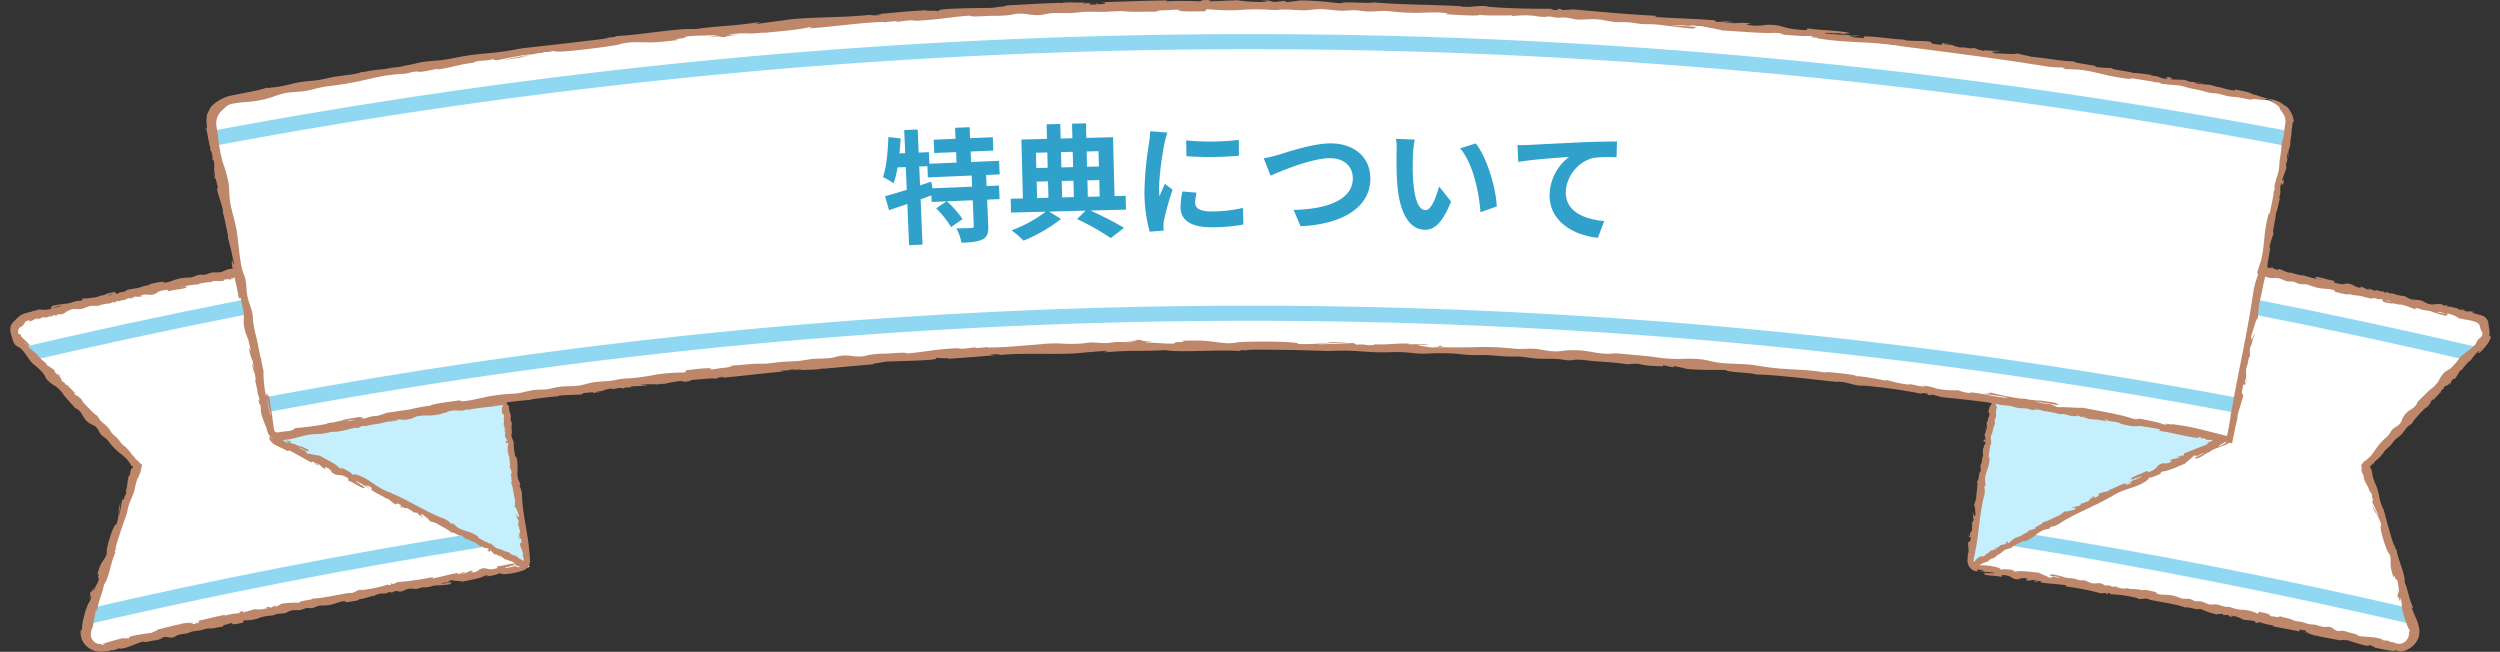
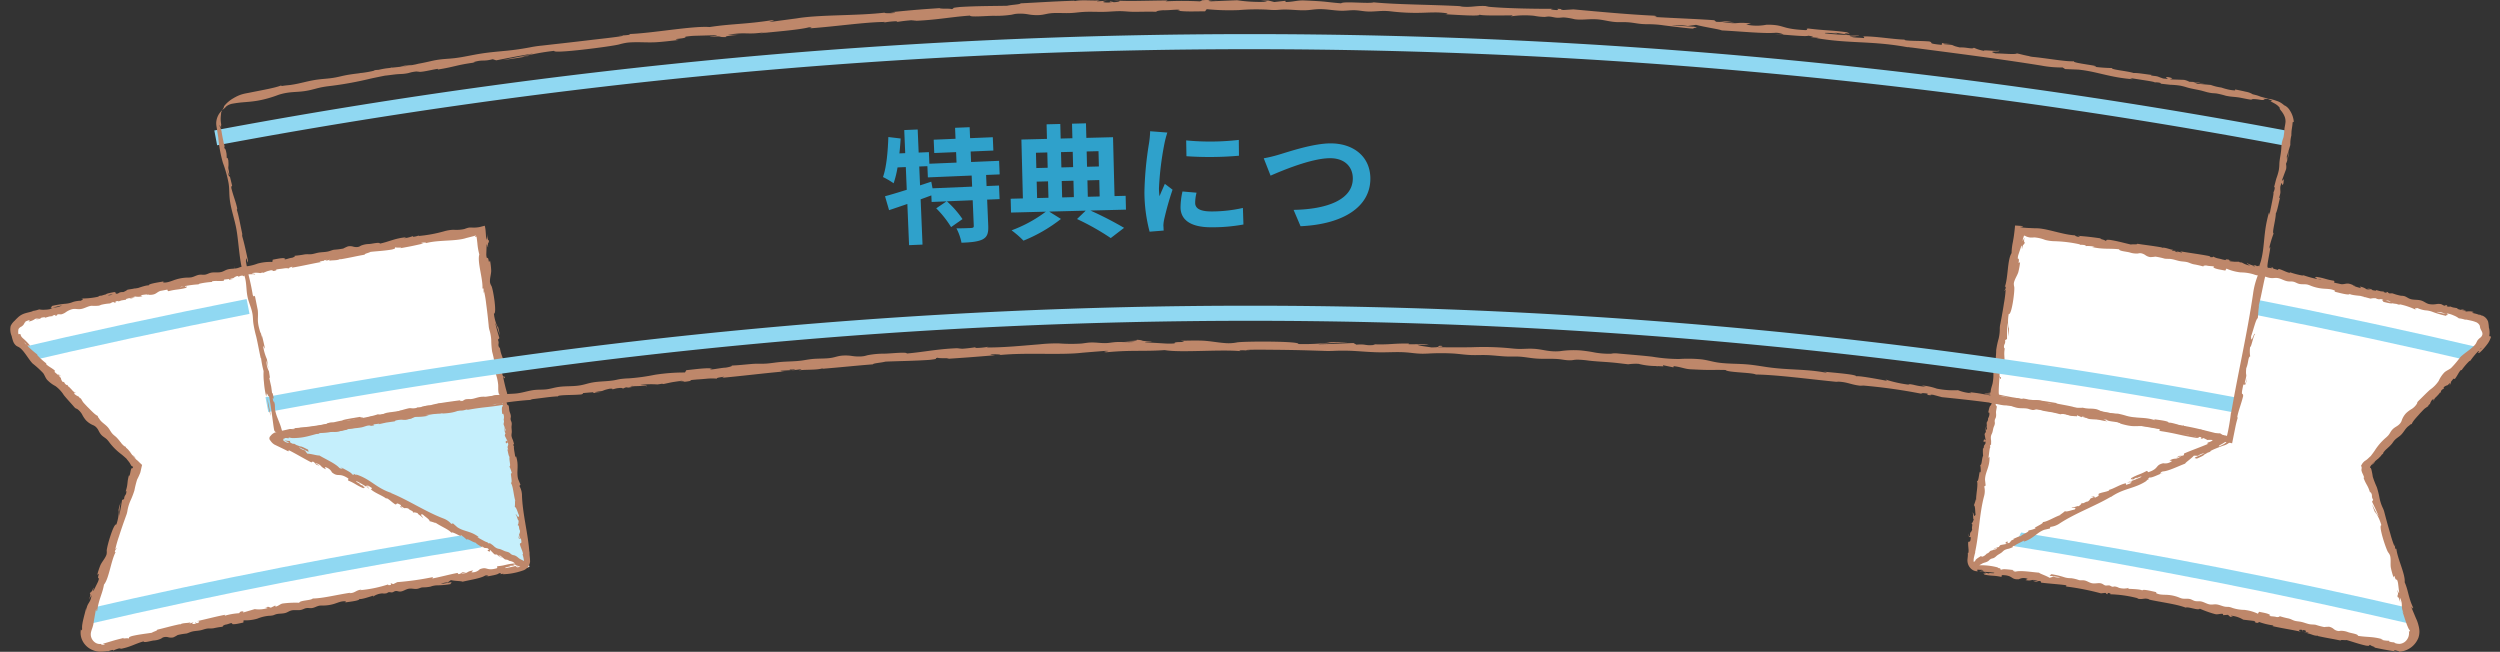
<svg xmlns="http://www.w3.org/2000/svg" width="662.789" height="172.801" viewBox="0 0 662.789 172.801">
  <rect x="0" y="0" width="662.789" height="172.801" fill="#333333" stroke="none" />
  <defs>
    <clipPath id="clip-path">
      <rect id="長方形_7723" data-name="長方形 7723" width="662.789" height="172.801" fill="none" />
    </clipPath>
    <clipPath id="clip-path-2">
      <path id="パス_79130" data-name="パス 79130" d="M0,85.722Q18.286,104.431,36.066,123.6q-7.437,23.06-14.116,46.355a2,2,0,0,0,2.417,2.479Q81.951,159.049,140.326,150.3q-6.468-44.532-12.934-89.065Q63.149,70.85,0,85.722" fill="none" />
    </clipPath>
    <clipPath id="clip-path-4">
      <path id="パス_79136" data-name="パス 79136" d="M522.464,150.3q58.465,8.768,115.959,22.136a2,2,0,0,0,2.417-2.479q-6.677-23.292-14.116-46.355,17.787-19.182,36.065-37.878Q599.558,70.836,535.4,61.233q-6.466,44.533-12.933,89.065" fill="none" />
    </clipPath>
  </defs>
  <g id="グループ_21441" data-name="グループ 21441" transform="translate(-426 -1747.6)">
    <g id="グループ_21162" data-name="グループ 21162" transform="translate(426 1747.6)">
      <g id="グループ_21153" data-name="グループ 21153">
        <g id="グループ_21152" data-name="グループ 21152" clip-path="url(#clip-path)">
          <path id="パス_79127" data-name="パス 79127" d="M140.326,150.3q-56.754,8.527-112.6,21.343a4,4,0,0,1-4.827-4.967q6.36-21.612,13.168-43.075Q20.631,106.965,4.854,90.673c-2.172-2.225-.9-5.9,2.315-6.652Q66.884,70.3,127.393,61.234L140.326,150.3" fill="#fff" />
        </g>
      </g>
      <g id="グループ_21155" data-name="グループ 21155">
        <g id="グループ_21154" data-name="グループ 21154" clip-path="url(#clip-path-2)">
          <path id="パス_79128" data-name="パス 79128" d="M23.338,165.483l-.9-3.9c34.442-7.993,69.611-14.86,104.528-20.411l.628,3.952c-34.825,5.535-69.9,12.383-104.252,20.355" fill="#90d8f2" />
          <path id="パス_79129" data-name="パス 79129" d="M2.676,96.9l-.917-3.893C22.781,88.06,44.185,83.44,65.378,79.281l.77,3.926c-21.143,4.149-42.5,8.758-63.472,13.7" fill="#90d8f2" />
        </g>
      </g>
      <g id="グループ_21157" data-name="グループ 21157">
        <g id="グループ_21156" data-name="グループ 21156" clip-path="url(#clip-path)">
          <path id="パス_79131" data-name="パス 79131" d="M140.326,150.3q-33.755-17.965-68.348-34.1,30.858-5.794,61.881-10.433,3.234,22.266,6.467,44.532" fill="#c5effc" />
          <path id="パス_79132" data-name="パス 79132" d="M139.229,150.393a2.23,2.23,0,0,1-.443-.065c-.274-.072-.47-.217-.57-.131s-.4.009-.747-.117-.718-.305-1.084-.48c-.124-.154.129-.14.049-.277a1.882,1.882,0,0,0-.729-.461,3.139,3.139,0,0,0-.7-.169c-.533-.419-.736-.25-1.166-.407l-1.205-.987-.556-.019,1.138.62a2.66,2.66,0,0,1-1.469-.9,1.146,1.146,0,0,1-.7-.066l-1.109-1.127c-.256.087.414.659-.537.281-.52-.526.814-.071-.155-.746-.763-.142-.661.121-1.335-.452-.17.057-.046.215.23.424-.608-.494-1.776-1-2-1.423-.817-.108-2.276-1.268-2.435-.814a7.961,7.961,0,0,0-1.65-1.3c.88,1.1-2.378-1.188-2.363-.493-.61-.891-2.978-1.785-4.361-2.809a.846.846,0,0,0,.34.282,10.882,10.882,0,0,0-1.792-.581c.091-.429-1.2-1.191-1.791-1.785-1.243-.17.4.762-.113.942.215-.277-1.663-1.224-1.17-1.3-.923-.182-.751-.24-1.331-.138.109-.539-.706-.456-1.221-1.078-1.288-.354-.533.288-1.739-.495-.686-.161.365.575.365.575-1.309-.644-.428-.653-.6-.994-1.505-.878-.86-.1-1.487-.182-.924-.578-1.5-1.274-2.235-1.621-.085.032-.238-.017-.111.138-.882-.792-3.058-1.525-4.077-2.471a.432.432,0,0,0-.2.011.553.553,0,0,0,.443-.4c-.586-.295-.975-.76-1.32-.636.365.17.346.278.477.433l-.565-.4c-.732.062.782.528.652.775a24.868,24.868,0,0,0-3.381-2.013c-.366.232,2.1,1.161.717.851l1.5.572c-1.364-.018.887.387-.407.45-1.93-.823-2.016-1.193-3.947-2.007-.329-.386.281-.2-.047-.587-2.5-1.62-2.537-.194-4.282-1.575a2.669,2.669,0,0,0-1.9-1.423l.287.6c-1.854-.838-.769-1.033-2.825-1.7.267.308,1.381.808,1.08.72-1.4-.3-.772-.629-1.732-1.083l-.369.236c-1.932-.978-3.971-2.231-6.12-3.306.07.154.39.431-.172.294-1.117-.578-2.343-1.146-3.5-1.715a3.272,3.272,0,0,1-.936-.862c-.1-.139-.154-.209-.256-.349a.606.606,0,0,1-.139-.483.746.746,0,0,1,.2-.494l.257-.293a2.866,2.866,0,0,1,.951-.7c1.217-.347,2.639-.627,3.978-.948a1.91,1.91,0,0,1,.4.006l.294.025.589.049c.26-.051.457-.23.164-.237,1.119-.332.1.185.667.2.654-.1.825-.338.4-.354a35.964,35.964,0,0,0,7.909-1.208l-.431-.018c1.632-.424,1.981.3,3.464-.263l-.3,0c3.567-.774,7.587-1.179,10.251-2.116.6.359,3.526-.8,3.862-.216a28.15,28.15,0,0,1,4.254-1.353c.768-.155,1.216.2,2.182.111l-.03-.33,1.353.132a.4.4,0,0,0-.115-.279c.2-.057.438-.11.669-.164l.074-.059c.09-.007.136-.009.227-.015a4.342,4.342,0,0,1,2.184-.115,3.536,3.536,0,0,0,1.218-.52c.706-.062,1.407-.071,2.137-.162,1-.123,1.866-.323,2.856-.366a5.957,5.957,0,0,0,1.4-.156c.489-.149.517-.379,1.084-.485a6.9,6.9,0,0,1,1.117-.031c.929-.038,1.792-.477,2.787-.6.894-.115,1.565.066,2.449-.092.417-.075.748-.2,1.152-.292a5.9,5.9,0,0,1,.646-.1l.163-.016a.215.215,0,0,1,.051,0l.088.014a1.294,1.294,0,0,0,.417.012l-.006-.024a1.023,1.023,0,0,0-.14-.3l-.073-.109a.329.329,0,0,1-.027-.049c-.017-.1-.026-.146-.044-.243-.113-.723-.037-1.339-.082-2.041a11.938,11.938,0,0,0-.709-3.05,5.172,5.172,0,0,1-.218-.777,16.357,16.357,0,0,1-.053-2.025,24.424,24.424,0,0,0-.616-2.869,21.837,21.837,0,0,1-.239-3.017,10.892,10.892,0,0,0-.422-2.543,5.528,5.528,0,0,1-.26-1.4c-.075-.731-.112-1.1-.187-1.826-.136-1.261-.286-2.528-.464-3.794a27.7,27.7,0,0,0-.553-3.352c-.168-.384-.1.25-.247.34-.023-.48.271-.661-.022-1.274l-.18.173c.183-2.567-1.426-7.128-.832-9.1a16.415,16.415,0,0,1-.507-2.913c-.049-.462-.109-1-.174-1.445a.962.962,0,0,0-.147-.425,1.645,1.645,0,0,0-.3.165c-.074-.075-.017-.166.1-.251s.232-.154-.037-.138l-.3.12-.712.18-1.422.361.152-.051c-2.7.979-7.458.471-10.89,1.423l.145-.051c.061-.143-.685-.189-1.243-.056-.182.124.206.112.561.171-3.08.707-3.76.827-6.213,1.267,1.03-.366-1.013-.011-1.163-.265-.619.282.417.221-1,.6-2.045.358-3.972.435-5.688.624-.649.355-1.565.441-1.56.747-2.31.4-3.578.742-6.416,1.229-.036-.036-.054-.055-.09-.09-.7.5-2.492.238-2.984.544.056-.144.349-.252.255-.341l-1.268.345a1.525,1.525,0,0,0,.181-.093c-.165,0-.345.014-.534.032l-1.05.11c.018.107.217.186.7.151-2.838.5-5.609,1.164-8.145,1.566l.227-.273c-.618.145-1.045.294-.881.481a3.855,3.855,0,0,0-1.282-.037c-.5.083-.944.139-1.339.169l-.722.114c-.09.082-.2.178-.027.2-1.609.613-.247-.338-2,.332a5.746,5.746,0,0,0,.914-.384l-.247.024-.992.27c-.5.16-.768.312-1.226.47-.024-.045-.117-.059-.173-.089l-.581.158a5.948,5.948,0,0,0-2.235.012c.185.154,1.054.118.838.434,0-.33-1.96.024-1.844-.247l-.146.031-.17.077a1.114,1.114,0,0,0,.71.073l-.9.259-.305-.1a1.633,1.633,0,0,0-.379.327c-.16-.294-.466-.205-.86-.124l-.506.239-.053-.193a1.57,1.57,0,0,1-.312-.009c-1.142.45-.58.536-1.4.637a1.927,1.927,0,0,1-.4.116c-.272.195.7.152.7.152-.923.184-1.007.051-1.019-.115l-1.294.137c0,.1.032.214-.2.344-1.153.119-2.091-.067-2.933.115-.051.077-.21.132,0,.174a20.729,20.729,0,0,0-3.37.458.728.728,0,0,0-.29.183,25.286,25.286,0,0,0-3.4.427c-.845.641,1.047-.283.056.52-2.149.544-2.465.311-4.606.861-.5-.093.015-.3-.386-.406l-1.828.351c-1.1.432-1.078,1.029-2.806,1.029a2.537,2.537,0,0,1-.283-.078,4.712,4.712,0,0,1-.525.1l.339-.151a12.918,12.918,0,0,0-1.92.244l.508.23a3.994,3.994,0,0,1-1.913.092l-1.268.322c.528-.019,1.348-.2,1.09-.1-.913.419-1.087.271-1.43.2l-.795.227c-.03.08-.045.12-.074.2l-1.156.186c-.341.112-.717.235-1,.329.174-.08.175-.144.122-.188l-.734.118c-.071.162.54.236-.46.352.32-.143-.047-.188-.276-.143s-.484.273-.779.342a13.972,13.972,0,0,0-2.254.349c-.2.075-.382.167-.6.229a9.881,9.881,0,0,1-1.976.034c-.982.1-1.84.717-2.84.864-.813.12-1.4-.125-2.214.025a5.312,5.312,0,0,0-1.892.906,3.6,3.6,0,0,1-.967.447c-.374.087-.68-.04-.977.032-.266.064-.464.252-.161.246-.956.321-.434-.006-.566-.122l-.716.2c-.029.063,0,.12.191.118l-1.045.127-1.126.324-.152-.149-.818.132c-.28.211-.375.418-1.38.428-.275.022.544-.164,1.031-.371l-1.286.248a4,4,0,0,1-1.772.73l.362-.424-.491.131-.349.133a2.141,2.141,0,0,0-.551.345c-.021.034.24-.021.244-.011-.126.057-.212.14-.316.185-.02.066-.04.13-.063.2a2.112,2.112,0,0,1-.741.776,1.71,1.71,0,0,0-.767.652,3.171,3.171,0,0,0-.03,1.315c.258.2.268-.165.552.065a1.651,1.651,0,0,0,.321.733,4.483,4.483,0,0,0,.511.493A13.835,13.835,0,0,1,7.8,91.423c.268,1.171-.644-.571-.386.391a22.368,22.368,0,0,0,2.446,2.137.608.608,0,0,0,.111.3,18.151,18.151,0,0,0,2.389,2.157c-.194-.077-.1.053-.115.141.55.6,1.421.946,2.258,1.658a.292.292,0,0,1-.067.385l.935.8c.12-.126.275-.188.883.455,0,0-.743-.558-.706-.3a1.6,1.6,0,0,1,.287.35c.583.522.082.288.685,1.263a1.345,1.345,0,0,1,.252.162l.17-.127.241.464c.258.277.44.515.761.366.01.133.019.22.031.294l.264.233.092.026.135.174a8.995,8.995,0,0,1,.893.961c.311.224.6.407.7.3-.022.2-.237.138-.467.042a.789.789,0,0,1,.148.39,3.367,3.367,0,0,0,1.116.684l.341.44c.069.008.155.048.206.025.252.374.361.641.642,1.037l.1.121c.339.385.675.731,1,1.082,1.054,1.022,2.087,2.213,2.881,2.478-.1.024-.113.107-.079.214a8,8,0,0,1,.569.805l.1.117c.534.655,1.321,1.1,1.931,1.782.581.65.782,1.289,1.4,1.907.29.292.582.484.876.757a10.376,10.376,0,0,1,1.06,1.246c.094.081.192.172.282.236a1.406,1.406,0,0,0-.184-.11,7.583,7.583,0,0,0,.547.633c.162.164.328.3.493.437.044-.015.107-.009.229.06a1.293,1.293,0,0,1,.179.305,6.42,6.42,0,0,1,.541.491,5.386,5.386,0,0,1,.4.507l.126.071c.041.063.025.1.055.16.164.227.331.461.5.695a2.148,2.148,0,0,1,.934,1l-.893-.945.112.164a8.883,8.883,0,0,0,1.052,1.1l.133.1.2.172c.394.4.766.757,1.078,1.04l-.195.841c-.05.223-.1.451-.154.689l-.116.488a17.694,17.694,0,0,1-.85,1.872,25.092,25.092,0,0,0-.715,2.871,23.156,23.156,0,0,1-1.11,2.856,11.293,11.293,0,0,0-.734,2.495,5.857,5.857,0,0,1-.379,1.387c-.251.7-.376,1.047-.626,1.746-.425,1.208-.839,2.428-1.225,3.659a29.083,29.083,0,0,0-.95,3.289c-.016.418.195-.19.362-.215-.185.45-.519.5-.525,1.177l.232-.088c-1.253,2.281-1.78,7.091-3.116,8.667-.394,2.4-1.4,3.894-1.776,6.834-.429.843-.019-1.121-.419.067-.19,1.077-.285,1.615-.474,2.692.006-.06.009-.09.014-.149a9.165,9.165,0,0,1-.483,2.191,8.539,8.539,0,0,0-.294.958,2.864,2.864,0,0,0-.051.9,2.66,2.66,0,0,0,.941,1.711,2.2,2.2,0,0,0,1.851.5l-.1.032c-.058.139.457.3.949.124.171-.138-.238-.084-.467-.172,1.389-.415,2.235-.666,3.009-.9.8-.222,1.524-.4,2.663-.689-.943.419.954-.043,1.113.2.562-.313-.409-.2.9-.651,1.9-.46,3.709-.626,5.312-.887.588-.382,1.445-.5,1.421-.808,2.15-.5,3.325-.881,5.971-1.456l.09.087c.632-.524,2.335-.311,2.783-.631-.046.147-.316.261-.223.348l1.177-.378c-.545.234-.793.653.2.479.974-.479-.32-.115.135-.434l.384.275c.769-.2.9-.637-.068-.537,2.65-.565,5.232-1.281,7.606-1.717l-.2.275a16.914,16.914,0,0,1,3.876-.682c.022-.073.319-.259.1-.289,1.5-.624.242.334,1.876-.344-.4.169-.93.323-.974.468,1.252-.371,1.879-.556,3.132-.923a7.645,7.645,0,0,0,3.4-.274c.034-.1-.378-.154-.726-.1l.846-.256.742.256c.473-.236.709-.354,1.182-.588.035.128.052.192.087.319.907-.246,1.19-.735,1.94-.852a26.434,26.434,0,0,1,4.322-.191c.1-.666,3.156-.582,3.574-1.124,2.736-.035,6.517-1.036,10.013-1.534l-.274.107c1.536.018,1.6-.781,3.227-.943l-.384.164a33.617,33.617,0,0,0,7.574-1.583c-.383.163-.146.328.479.2.511-.214-.592-.347.534-.421-.263.107-.023.207.23.167l1.031-.5a75.168,75.168,0,0,0,9.172-1.283c.565.02.183.2.072.327,2.324-.451,4.606-1.089,6.707-1.483l.272.326c1.034-.165.553-.655,1.949-.546.307,0-.885.164-1.229.382,2.119-.056,1.169-.547,3.159-.818-.182.2-.273.293-.454.489a2.719,2.719,0,0,0,2.216-.812c2.061-.812,1.637.548,4.488-.253.43-.27-.2-.273.233-.544,2.06-.2,2.261-.529,4.327-.729,1.184.447-1.044.155.231.548l-1.578.094c1.391.12-1.209.264-.944.593a25.873,25.873,0,0,0,3.8-.893c.04.273-1.522.257-.861.536l.657-.211a.948.948,0,0,1-.585.266c.266.22.825-.1,1.4-.2a.673.673,0,0,0-.25-.508.793.793,0,0,0,.141.075,1.55,1.55,0,0,0,.637-.921.94.94,0,0,0-.006-.27c-.038-.205-.075-.405-.11-.6a4.986,4.986,0,0,0-.29-.989c.109.168.11.011.167-.057-.1-.79-.584-1.547-.844-2.589.12-.606.66.244.3-1.432-.273-.268-.562.543-.762-.876,0,0,.37,1.211.435.524-.365-1.369.007-.462.084-1.768-.432-.679-.088-1.4-.641-1.481.285-.5.172-.363.3-1.276-.23.432-.528-1.616-.865-1.508.342-.418.7,1.41.943.205-.377-.746-.687-2.187-1.13-2.245a10.365,10.365,0,0,0,.031-1.85.82.82,0,0,0,.16.407c-.529-1.618-.6-4.109-1.255-4.971.667.245-.441-3.538.322-2.355a7.751,7.751,0,0,0-.695-1.965c.494,0-.129-1.739.047-2.534-.328-.35-.418-1.606-.687-2.338.107.328.217.5.332.357-.322-.819-.1-.636.025-1.392-.317-1.128-.341.265-.67-.4-.035-1.011.287-.2.461-.4l-.707-1.411a1.1,1.1,0,0,1,.182-.673,2.537,2.537,0,0,1-.362-1.673c.08.508.121.761.2,1.269.072-.209.107-.314.178-.523-.178-.486-.36-.984-.534-1.457,0-.453.236-.585.019-1.223a2.977,2.977,0,0,0,.084-.706,1.8,1.8,0,0,0-.189-.836c-.105-.121-.182.119-.287-.048-.04-.4-.08-.81-.08-1.174s.05-.68.156-.736.049-.3.078-.577a2.1,2.1,0,0,1,.1-.434c.069-.3,0-1.282.224-.81.067.138.136.323.2.343s.107-.181.175-.2c.089-.02.2.269.281.546a2.546,2.546,0,0,0,.27.71c.059.069.113.051.169.069s.124.088.17.259a1.971,1.971,0,0,1,.046.252c.03.264.059.522.089.785.094.661.349.852.416,1.588.037.41-.145.569-.018,1.092.055.226.148.322.206.541a1.956,1.956,0,0,1,.052.572c-.017.169-.031.3-.047.465-.051.636.132,1.262.037,1.848a2.939,2.939,0,0,0-.047.766,3.9,3.9,0,0,0,.376,1.086c.105.317.2.711.3,1.055l-.17.054a.767.767,0,0,0,.214.655c-.281-.119.187,1.882.28,2.823l.175-.368c.906,2.526.032,4.188.609,6.2.236.557.354.837.591,1.394l-.287.349a5.049,5.049,0,0,1,.682,2.34c.13,4.971,1.592,10.122,1.95,15.128.058-.071.059-.225.065-.533a13.582,13.582,0,0,0,.025,1.576,12.332,12.332,0,0,1,.113,1.535,2.757,2.757,0,0,1-2.029,2.411,17.215,17.215,0,0,1-5.238.95l.254-.161c-2,.367.258-.162-1.234-.117-.217.433-2.51.693-3.648,1.016a6.357,6.357,0,0,1,.895-.269c-.23-.055-.352-.274-.922-.113-1.2.759-3.973,1.134-5.987,1.626-.286-.217-2.084-.16-3.066-.428-.2.127-.543.385-.855.632a3.434,3.434,0,0,0-1.8.409l1.657-.29a1.2,1.2,0,0,0,.239-.044c.442-.084.671-.136.562-.14.859.113-.022.207.08.495a22.364,22.364,0,0,1-3.372.324,5.539,5.539,0,0,0-1.927.34,10.335,10.335,0,0,1-2.194.2c-.44.07-.795.276-1.23.366-.831.17-1.509-.155-2.348-.007-.887.157-1.553.774-2.381.752-.457-.013-.782-.236-1.251-.106-.289.08-.447.263-.75.316-.369.064-.655-.12-1-.017a2.894,2.894,0,0,0-.427.236,2.933,2.933,0,0,1-1.206.056,4.777,4.777,0,0,0-2.516.907l.154-.329c-1.27.407-3.662,1.21-3.762.816.522.538-2.78.837-3.915,1.034.525-.122.442-.269.159-.337a3.954,3.954,0,0,0-1.394.186c-.51.144-.973.334-1.472.49a10.112,10.112,0,0,1-3,.454,5.148,5.148,0,0,0-.846.023c-.755.112-1.345.562-2.1.65-.523.061-.95-.08-1.475.014-.454.082-.8.308-1.238.428-.93.257-1.846-.05-2.776.208-.547.152-.893.448-1.425.618-.862.276-1.865.123-2.715.413-.221.075-.412.175-.643.24a4.832,4.832,0,0,1-1.053.12,10.514,10.514,0,0,0-3.1.758,11.312,11.312,0,0,1-3.655.447c-.029.237-.043.356-.072.594-1.13.22-2.552.629-3.168.323l.253-.044c.023-.448-1.13.225-1.853.278-.523.158-1,.546-.522.534a20.088,20.088,0,0,0-2.587.411c-.751.134-1.232-.018-1.945.135-.485.1-.938.28-1.421.39-.839.189-1.7.165-2.517.409-.467.141-.865.357-1.344.477a16.756,16.756,0,0,0-2.3.39,10.04,10.04,0,0,1-1.144.618,2.6,2.6,0,0,1-1.376-.037,2.331,2.331,0,0,0-1.417.078,3.393,3.393,0,0,0-.411.268,5.194,5.194,0,0,1-2.011.524c-.8.09-2.6.7-2.694.237-2.3.635-3.642,1.607-6.462,2.045l.559-.315a8.332,8.332,0,0,0-2.069.672c-.247.048-.089-.085-.07-.157a4.072,4.072,0,0,0-1.555.507l.179-.207a13.224,13.224,0,0,1-2.234.183,5.555,5.555,0,0,1-2.664-.848,5.107,5.107,0,0,1-1.966-2.256,4.736,4.736,0,0,1-.287-2.958c-.087.7.166.346.293.1a4.935,4.935,0,0,1,.054-1.334c.074-.489.192-1.033.323-1.574.263-1.082.577-2.154.688-2.752,0,.309,0,.463-.007.772.323-2.357,1.118-1.812,1.439-4.152-.272.483-.408.725-.679,1.209.358-.892.488-1.7.193-1.541.486-1.018.433-.024.96-1.618.165-.027-.244,1.186.1.71.418-.848.628-1.272,1.048-2.12a3.6,3.6,0,0,0,.334-1.076c-.7.016.517-1.854-.448-.909a17.738,17.738,0,0,1,.883-2.688c.372-.747.907-1.351,1.308-2.114a3,3,0,0,0,.278-.664,3.068,3.068,0,0,0,.041-.921c-.028-.981,1.852-7.445,2.553-6.971a11.8,11.8,0,0,0,.666-3.84,3.378,3.378,0,0,0-.233,1.025,13.123,13.123,0,0,1,.7-3.071,24.933,24.933,0,0,0-.409,3.6c.353-1.409.654-3.43.8-4.231l.533-.238c.059-1.254.649-.885.6-2.173l-.2.187c.708-2.136.3-2.28.878-4.29l.139.133a7.11,7.11,0,0,0,.289-1.218,3.673,3.673,0,0,1,.184-.627c.072-.163.128-.177.266-.284-.025.085-.038.128-.063.214a.881.881,0,0,0,.289-.482l0,0c-.122-.1-.244-.117-.349-.194a1.087,1.087,0,0,1-.248-.312l-.224-.41c-.264-.457-.652-.827-.925-1.242-.45-.4-.9-.805-1.348-1.165a16.094,16.094,0,0,1-3.106-3.043,7.727,7.727,0,0,0-.676-.843c-.51-.519-1.016-.708-1.518-1.24-.689-.733-.721-1.418-1.438-2.1a2.63,2.63,0,0,0-.643-.449,5.814,5.814,0,0,1-2.022-1.351,7.914,7.914,0,0,1-1.032-1.566,4.416,4.416,0,0,0-1.347-1.466,1.273,1.273,0,0,1-.466-.212,2.906,2.906,0,0,1-.33-.342c-.869-1.01-1.872-2.064-2.691-3.083a8.625,8.625,0,0,0-2.227-2.4,8.2,8.2,0,0,1-2.244-1.706c-.454-.579-.594-1.147-1.01-1.731a24.855,24.855,0,0,0-2.784-2.537c-1.1-1.111-2.324-3.52-3.574-4.293-.263-.163-.514-.236-.776-.431a2.6,2.6,0,0,1-.811-1.136,10.661,10.661,0,0,1-.408-1.436,4.324,4.324,0,0,1-.256-2.671,4.137,4.137,0,0,1,1.025-1.356c.339-.365.555-.581.778-.786a4.934,4.934,0,0,1,.868-.7,5.42,5.42,0,0,1,.851-.411c.292-.1.622-.2.839-.249.484-.12.97-.239,1.458-.386.068-.052-.069-.038-.039-.078a7.44,7.44,0,0,0,1.771-.424,5.35,5.35,0,0,0,1.542.088,6.763,6.763,0,0,0,2-.337l-.624-.053.52-.115c-.826-.048.044-.21-.078-.484a25.638,25.638,0,0,1,3.585-.589,6.45,6.45,0,0,0,2.043-.484,7.725,7.725,0,0,1,2.093-.326c.285-.237.991-.493.01-.589a19.8,19.8,0,0,0,4.59-.475.679.679,0,0,0,.163-.134l-.15,0a3.484,3.484,0,0,1,.885-.15,11.659,11.659,0,0,1,1.13-.332c.115-.258,1.6-.475,2.31-.64.006.292.784.1.176.446a1.546,1.546,0,0,0,.651-.024,3.325,3.325,0,0,0,.449-.26,2.159,2.159,0,0,1,.962-.12,4.4,4.4,0,0,0,1.187-.654l1.561-.244.242-.138-.05.107,1.035-.166c1.3-.44,2.773-.888,2.859-.592-.567-.518,2.957-.953,4.168-1.192-.56.141-.469.287-.167.345a4.567,4.567,0,0,0,1.486-.237c.544-.162,1.037-.368,1.569-.54a11.417,11.417,0,0,1,3.2-.543,5.967,5.967,0,0,0,.9-.046c.805-.132,1.436-.6,2.239-.7.558-.074,1.013.06,1.574-.045.485-.091.855-.324,1.324-.454.994-.274,1.969.019,2.964-.252.585-.159.958-.46,1.528-.637.924-.287,1.992-.142,2.9-.438.237-.078.443-.179.691-.246a5.509,5.509,0,0,1,1.125-.126,12.218,12.218,0,0,0,3.321-.765,12.718,12.718,0,0,1,3.908-.435c.039-.238.058-.357.1-.595,1.212-.213,2.743-.609,3.387-.294l-.27.041c-.041.448,1.213-.213,1.984-.255.563-.151,1.085-.532.578-.528a23.488,23.488,0,0,0,2.775-.367c.805-.119,1.31.042,2.076-.1.521-.093,1.012-.259,1.532-.357.9-.169,1.823-.121,2.7-.343.5-.127.941-.332,1.457-.437a19.826,19.826,0,0,0,2.471-.315,11.1,11.1,0,0,1,1.255-.579,2.928,2.928,0,0,1,1.461.088,3.021,3.021,0,0,0,1.125.078,1.8,1.8,0,0,0,.386-.1,3.718,3.718,0,0,0,.454-.252,5.867,5.867,0,0,1,2.173-.438c.855-.054,2.808-.58,2.878-.111,2.493-.522,3.991-1.424,7.021-1.694l-.62.282a9.5,9.5,0,0,0,2.252-.549c.267-.032.088.091.061.163a4.661,4.661,0,0,0,1.694-.409l-.208.195a36.874,36.874,0,0,0,6.8-1.246,10.187,10.187,0,0,1,2.5-.407,10.139,10.139,0,0,0,2.879-.193,9.1,9.1,0,0,1,1.1-.362,4.336,4.336,0,0,1,1.113-.019,8.881,8.881,0,0,0,1.717-.126c.495-.1.956-.246,1.484-.372l0,.008c.368,1.326.223,3.132.507,3.736.026-.274.039-.41.066-.684.006-.069.01-.1.016-.172,0-.119,0-.178,0-.3,0-.253-.005-.38-.009-.634a8.159,8.159,0,0,0,.234,1.609c.088.282.2.412.307.282-.029,1.119-.41.2-.225,1.853-.147.092-.279-1.172-.4-.6-.035.937-.052,1.406-.087,2.343a3.4,3.4,0,0,0,.148,1.11c.669-.3.311,1.886.825.641a16.994,16.994,0,0,1,.326,2.789c-.03.825-.276,1.588-.324,2.438a2.9,2.9,0,0,0,.027.712,3.007,3.007,0,0,0,.364.85c.456.875,1.514,7.467.647,7.321a11.4,11.4,0,0,0,1.066,3.731,3.271,3.271,0,0,0-.233-1.018,12.681,12.681,0,0,1,.7,3.049,24.41,24.41,0,0,0-1.2-3.4c.291,1.413.9,3.354,1.122,4.133l-.39.427c.5,1.154-.212,1.059.4,2.2.04-.1.06-.148.1-.247.288,2.208.732,2.172,1.084,4.214l-.187-.065c.033.715.6,1.7.3,2.444-.084-.534-.126-.8-.211-1.335-.288.18-.276,1.223-.364,1.706.286,1.406.575.427.719,1.131-.245.343-.144.1-.5-.356.3,1.429.615,2.856,1,4.142.205.788.421,1.695.608,2.623-.575.116-1.2.227-1.868.323-.306.044-.737.1-.965.123s-.461.038-.7.049a8.588,8.588,0,0,0-1.114.085c-.739.128-1.187.428-1.931.542-1.025.155-1.641-.184-2.637.021a2.817,2.817,0,0,0-.751.27,6.156,6.156,0,0,1-2.306.881,8.911,8.911,0,0,1-1.943-.014,4.879,4.879,0,0,0-2.03.288c-.15.087-.184.183-.443.255a3.161,3.161,0,0,1-.483.08c-1.366.152-2.843.387-4.188.5a9.579,9.579,0,0,0-3.332.493,8.854,8.854,0,0,1-2.731.87c-.758.054-1.334-.133-2.076-.111a27.089,27.089,0,0,0-3.754.862c-.813.146-1.609.141-2.415.206-2.8.222-4.6,1.413-7.376,1.447.052.058.148.174.555.121-1.171.219-4.48,1.111-4.164.422.042.4-2.562.5-3.939.573l.264.256a7.41,7.41,0,0,0-2.863-.077c-.272.08-.295.2-.094.193-.859.2-.889-.117-2.221.276l.6.083a3.7,3.7,0,0,1-1.949.056,4.6,4.6,0,0,0-.715.1,3.257,3.257,0,0,0-.534.163c-.315.128-.44.27-.3.381a2.77,2.77,0,0,0-1.484-.032,2.1,2.1,0,0,0,.617.083,1.509,1.509,0,0,1-.3.1c-.1.023-.261.033-.309.156a.155.155,0,0,0,.06.219l.145.129a2.148,2.148,0,0,0,1.108.507.866.866,0,0,1,.334-.044l-.97-.432a2.6,2.6,0,0,0-.421-.164c.377.021.72.089,1,.115a5.874,5.874,0,0,0,.919-.011c-.516-.008-.682.421.441.8a.637.637,0,0,0,.206-.011l-.112-.086a3.079,3.079,0,0,1,.751.4,10.229,10.229,0,0,1,1.049.4c.251-.139,1.491.561,2.118.845-.193.247.645.587-.235.452.108.027-.1-.088-.509-.294a1.181,1.181,0,0,0-.221-.109l-1.54-.745a3.487,3.487,0,0,0,1.642.9c.229.325.487.671.641.848,1.049.022,2.795.593,3.145.467,1.817,1.052,4.409,2.226,5.329,3.305.5.323.693.15.936.167a6.322,6.322,0,0,1-.785-.523c1,.646,3.15,1.582,3.218,2.06,1.434.493-.584-.695,1.238.262l-.193-.23c3.945,1.2,5.439,3.784,9.835,5.048-.3-.093-.451-.142-.54-.11,4.744,1.946,9.237,4.993,13.973,6.771a5.208,5.208,0,0,1,2.02,1.411l.43-.146,1.141,1.011c1.74,1.208,3.622.97,5.731,2.66l-.409.034c.867.406,2.618,1.518,2.6,1.222a.8.8,0,0,0,.553.419l.108-.136c.295.205.64.427.906.632a4.111,4.111,0,0,0,.908.716,3.131,3.131,0,0,0,.744.222c.588.115,1.121.5,1.743.673l.456.119a2.062,2.062,0,0,1,.525.246c.189.129.249.247.445.375.452.3.665.188,1.04.365.676.317.771.615,1.366.931l.712.355a1.98,1.98,0,0,1,.223.13c.147.1.191.188.188.245s-.036.1.009.176a2.67,2.67,0,0,0,.582.493c.233.173.47.373.422.445-.037.056-.241.015-.243.089s.149.193.257.3c.37.371-.532-.039-.839-.083M28.576,78.251a1.585,1.585,0,0,0,.774-.022,3.1,3.1,0,0,0,.514-.242,1.192,1.192,0,0,0-.24.048c-.277.056-.684.14-1.048.216M13.872,81.6a3.537,3.537,0,0,1,.652-.086l.016-.013a3.969,3.969,0,0,0,1.9-.551l-1.755.421a1.288,1.288,0,0,0-.252.062,3.2,3.2,0,0,0-.561.167m20.844,43.526.013-.008.027-.121-.04.129M6.45,90.693a1.41,1.41,0,0,1,.155.326l.512.5-.667-.828m42.3-14.78-.747.136a1.659,1.659,0,0,1-.342.182l1.089-.318m37.9-7.045a1.726,1.726,0,0,1-.716.068c-.1.138.091.183.412.183a.627.627,0,0,0,.3-.251" fill="#be876a" />
          <path id="パス_79133" data-name="パス 79133" d="M522.464,150.3q56.751,8.527,112.6,21.343a4,4,0,0,0,4.827-4.967q-6.36-21.612-13.168-43.075,15.434-16.635,31.212-32.926c2.172-2.225.9-5.9-2.315-6.653Q595.9,70.3,535.4,61.234q-6.466,44.533-12.932,89.065" fill="#fff" />
        </g>
      </g>
      <g id="グループ_21159" data-name="グループ 21159">
        <g id="グループ_21158" data-name="グループ 21158" clip-path="url(#clip-path-4)">
          <path id="パス_79134" data-name="パス 79134" d="M639.452,165.483c-34.364-7.975-70.65-15.152-105.462-20.684l1.837-3.623c34.9,5.548,70.073,12.415,104.529,20.411Z" fill="#90d8f2" />
          <path id="パス_79135" data-name="パス 79135" d="M660.113,96.9c-20.975-4.94-42.33-9.549-63.472-13.7l.77-3.926c21.191,4.159,42.6,8.779,63.62,13.731Z" fill="#90d8f2" />
        </g>
      </g>
      <g id="グループ_21161" data-name="グループ 21161">
        <g id="グループ_21160" data-name="グループ 21160" clip-path="url(#clip-path)">
-           <path id="パス_79137" data-name="パス 79137" d="M522.464,150.3q33.753-17.965,68.346-34.1-30.855-5.8-61.88-10.434-3.234,22.266-6.466,44.532" fill="#c5effc" />
          <path id="パス_79138" data-name="パス 79138" d="M522.979,149.336a2.2,2.2,0,0,1,.295-.331c.211-.188.441-.272.422-.4-.016-.114.212-.339.506-.555s.651-.429,1-.636c.2-.018.049.184.209.192a1.9,1.9,0,0,0,.79-.35,3.127,3.127,0,0,0,.526-.483c.648-.211.615-.47.985-.738l1.5-.45.321-.446c-.461.238-.692.356-1.153.6a2.663,2.663,0,0,1,1.578-.709,1.109,1.109,0,0,1,.442-.538l1.57-.286c.068-.258-.789-.026.059-.6.735-.135-.391.7.719.286.544-.545.264-.608,1.125-.839.045-.171-.157-.158-.488-.048.758-.222,1.84-.891,2.322-.84.547-.6,2.347-1.141,2.052-1.524a8.211,8.211,0,0,0,2.027-.608c-1.425.1,2.347-1.249,1.75-1.63,1.1.011,3.2-1.388,4.851-1.911a.873.873,0,0,0-.432.111,10.689,10.689,0,0,0,1.513-1.1c.312.317,1.691-.274,2.534-.407.857-.892-.874-.116-.731-.63.111.33,1.989-.62,1.768-.187.684-.629.634-.458.883-.977.392.4.792-.3,1.614-.346,1.042-.816.065-.59,1.424-1.089.533-.448-.7-.044-.7-.044,1.3-.661.8.039,1.185.1,1.613-.679.582-.621,1.017-1.067,1.025-.392,1.946-.438,2.667-.813.024-.085.154-.176-.051-.167,1.182-.23,3.075-1.5,4.47-1.739a.4.4,0,0,0,.111-.166.524.524,0,0,0,.073.578c.592-.283,1.212-.311,1.311-.652a.975.975,0,0,1-.645.115l.672-.2c.38-.606-.905.3-1.036.051a26.359,26.359,0,0,0,3.69-1.435c.021-.421-2.221.943-1.14.051l-1.365.823c.82-1.049-.849.46-.137-.581,1.831-1.014,2.193-.862,4.025-1.868.52-.024,0,.336.522.313,2.848-.968,1.674-1.842,3.877-2.352a2.813,2.813,0,0,0,2.333-.6l-.674-.141c1.817-.913,1.326.032,3.123-1.131-.419.016-1.51.563-1.255.387,1.094-.886.992-.209,1.952-.664.011-.169.017-.253.027-.423,1.988-.875,4.275-1.654,6.487-2.611-.171-.042-.6.029-.14-.309a4.314,4.314,0,0,0,.713-.258c.208-.123.473-.178.5-.346-.068-.124-.286-.072-.416-.1l-.408-.007a1.907,1.907,0,0,0-.529.06c.026-.021-.069-.066-.164-.111l-.265-.13-.53-.259c-.26-.046-.508.049-.238.162-1.161-.1-.022-.208-.547-.431-.645-.143-.89.018-.5.188a34.435,34.435,0,0,0-7.81-1.675l.4.167c-1.674-.172-1.75-.972-3.334-.956l.284.108c-3.611-.5-7.528-1.478-10.346-1.476-.444-.536-3.586-.4-3.713-1.064a30.411,30.411,0,0,1-4.456-.093c-.776-.1-1.085-.579-2.029-.8-.031.129-.046.194-.076.323l-1.24-.553a.4.4,0,0,0,.021.3c-.2-.007-.45-.033-.686-.054l-.088.033-.22-.057a4.355,4.355,0,0,1-2.107-.573,3.5,3.5,0,0,0-1.317.117c-.688-.158-1.357-.365-2.079-.5-.988-.188-1.871-.261-2.826-.518a5.852,5.852,0,0,0-1.376-.272c-.51-.005-.606.207-1.177.139a6.967,6.967,0,0,1-1.074-.3c-.9-.238-1.849-.074-2.835-.244-.886-.152-1.475-.52-2.365-.625-.42-.049-.774-.021-1.186-.053a5.866,5.866,0,0,1-.646-.09l-.994-.19c-.744-.146-1.447-.292-2.206-.394.007-.053.011-.08.017-.133.07-.555.1-1.051.131-1.576.02-.267.04-.535.06-.808.022-.217.044-.439.068-.67.1-.725.346-1.294.5-1.98a12.009,12.009,0,0,0,.188-3.126,5.242,5.242,0,0,1,.011-.807A16.718,16.718,0,0,1,529,95.732a24.516,24.516,0,0,0,.225-2.925,21.736,21.736,0,0,1,.629-2.96,10.841,10.841,0,0,0,.319-2.558,5.526,5.526,0,0,1,.149-1.417l.34-1.805c.229-1.246.446-2.5.634-3.769a27.575,27.575,0,0,0,.424-3.37c-.052-.416-.167.211-.334.256.115-.468.448-.557.342-1.228l-.223.114c.906-2.409.661-7.238,1.79-8.956a16.308,16.308,0,0,1,.343-2.937c.088-.489.17-.92.254-1.506.125-.872.236-1.789.332-2.888.461.031,1.028.071,1.625.113.91.218.4.227.025.241s-.653.024.409.2l1.142.091.735.033,1.469.066-.161,0c2.874-.154,7.274,1.741,10.839,1.879l-.154.005c-.1.118.595.389,1.168.433.212-.062-.161-.17-.482-.334,3.153.267,3.838.367,6.31.719-1.095.024.96.329,1.022.618.678-.072-.327-.342,1.14-.256,2.058.308,3.91.854,5.6,1.233.731-.126,1.626.093,1.721-.2,2.321.372,3.632.472,6.475.965l.055.116c.829-.24,2.432.616,3,.494-.1.118-.414.119-.356.235l1.312.107a1.55,1.55,0,0,0-.2.025c.156.055.33.105.514.152l1.026.256c.02-.107-.141-.249-.605-.381,2.843.505,5.679.844,8.2,1.362l-.309.175c.63.083,1.084.1.995-.138a3.88,3.88,0,0,0,1.189.489c.494.1.934.207,1.314.319l.716.152c.114-.044.251-.1.1-.179,1.725.005.11.4,1.992.41a5.649,5.649,0,0,0-.993.03l.239.065,1.025.107c.524.031.83-.014,1.315.006.006.05.088.1.13.146l.6.064a6.021,6.021,0,0,0,2.089.806c-.116-.212-.94-.5-.622-.712-.119.308,1.836.7,1.627.907l.148.026.186-.009a1.1,1.1,0,0,0-.634-.33l.939.092.247.205a1.679,1.679,0,0,0,.474-.165c.04.333.359.363.755.434l.56-.034-.023.2a1.49,1.49,0,0,1,.287.125c1.229.006.739-.282,1.54-.069a2.041,2.041,0,0,1,.413.041c.325-.078-.6-.4-.6-.4.927.174.955.33.9.488l1.253.359c.039-.1.05-.21.318-.242,1.115.325,1.915.854,2.764,1.006.076-.051.244-.043.067-.161a21.351,21.351,0,0,0,3.294.869.735.735,0,0,0,.339-.058,26.422,26.422,0,0,0,3.305.926c1.03-.26-1.076-.147.152-.5,2.2.338,2.4.676,4.583,1.02.426.285-.133.271.194.526l1.819.4c1.18.042,1.4-.513,2.988.183a2.562,2.562,0,0,1,.229.185,4.892,4.892,0,0,1,.521.119h-.371a13.235,13.235,0,0,0,1.857.554c-.148-.167-.222-.25-.371-.416a3.984,3.984,0,0,1,1.788.694l1.29.224c-.49-.2-1.313-.369-1.038-.352,1.007-.01,1.1.2,1.389.4l.82.12.15-.153,1.131.308,1.048.113c-.192,0-.219.058-.189.121l.718.2c.132-.118-.395-.439.566-.128-.351,0-.036.189.192.245s.554-.048.852.012a14.389,14.389,0,0,0,2.2.627c.215.015.417.008.64.043.731.115,1.129.565,1.809.8.932.327,1.974.131,2.943.424.787.239,1.212.711,2.015.927a5.374,5.374,0,0,0,2.1,0,3.606,3.606,0,0,1,1.068.017c.375.084.6.33.9.4.268.057.527-.026.252-.152,1,.127.389.195.457.357l.735.128c.053-.044.054-.107-.121-.19l1,.343,1.156.2.071.2.794.241c.345-.067.522-.211,1.429.225.257.1-.561-.093-1.09-.122l1.265.345a4,4,0,0,1,1.915.132l-.513.219.5.1.579.142a7.639,7.639,0,0,1,1.059.375c.078.006-.293-.285-.3-.275a2.975,2.975,0,0,1,.612.331,1.727,1.727,0,0,1,.369.082,2.681,2.681,0,0,1,1.491,1.592,10.077,10.077,0,0,1,.2,1.568,4.48,4.48,0,0,1,.113,2.113c.086.47.36-.15.41.464a6.2,6.2,0,0,1-.741,1.528c-.255.368-.545.721-.7.91a14.072,14.072,0,0,1-1.512,1.609c-1.218.357.547-.653-.45-.325a20.958,20.958,0,0,0-2.04,2.484.678.678,0,0,0-.309.132,17.268,17.268,0,0,0-2.056,2.441c.063-.189-.066-.092-.16-.094-.575.573-.862,1.423-1.532,2.277a.334.334,0,0,1-.412-.025q-.286.361-.755.957c.145.1.225.239-.393.875,0,0,.514-.753.246-.693a1.681,1.681,0,0,1-.341.3c-.492.6-.3.106-1.262.771a1.243,1.243,0,0,1-.144.253l.15.147-.464.274c-.265.269-.5.465-.308.752-.139.023-.229.04-.3.059l-.218.272c-.007.036-.011.054-.018.09l-.169.144a9.184,9.184,0,0,1-.918.94c-.2.315-.365.609-.239.685-.216,0-.169-.209-.092-.435a.888.888,0,0,1-.394.18,3.108,3.108,0,0,0-.6,1.122l-.425.369c0,.065-.034.151,0,.2-.365.277-.634.409-1.019.715l-.117.106c-.367.36-.693.715-1.025,1.061-.957,1.105-2.088,2.212-2.277,2.991-.036-.1-.124-.094-.232-.051a8.332,8.332,0,0,1-.777.628l-.11.111c-.624.579-1,1.373-1.641,2.029-.611.623-1.254.887-1.826,1.54-.27.309-.436.608-.686.918a10.447,10.447,0,0,1-1.171,1.151c-.073.1-.156.2-.212.3a1.245,1.245,0,0,0,.093-.188,7.542,7.542,0,0,0-.592.594c-.152.173-.271.347-.4.52.021.04.022.1-.035.225a1.379,1.379,0,0,1-.295.206,6.217,6.217,0,0,1-.445.573,5.545,5.545,0,0,1-.478.44c-.023.051-.035.076-.058.128-.06.047-.1.036-.159.072l-.659.558a2.142,2.142,0,0,1-.918,1.009l.87-.964-.157.127a8.768,8.768,0,0,0-1.007,1.134l-.084.138c-.018.035-.007.04-.011.06a.272.272,0,0,0-.045.18.516.516,0,0,0,.108.1l.084.047c.005-.014.031.04.062.116l.079.2a16.8,16.8,0,0,1,.39,2,26.157,26.157,0,0,0,1.078,2.77,22.2,22.2,0,0,1,.729,2.962,11.485,11.485,0,0,0,.824,2.472,5.737,5.737,0,0,1,.48,1.359l.475,1.789c.334,1.233.681,2.472,1.054,3.707a29.6,29.6,0,0,0,1.061,3.26c.221.361.057-.26.184-.365.1.474-.157.685.22,1.26l.146-.191c.225,2.564,2.459,6.907,2.2,8.922.993,2.238.961,4.013,2.238,6.71.093.935-.627-.946-.321.269.424,1.013.635,1.52,1.057,2.533-.028-.053-.042-.08-.069-.134a9.2,9.2,0,0,1,.771,2.114,6.447,6.447,0,0,1,.238,1.533,4.985,4.985,0,0,1-.283,1.747,5.841,5.841,0,0,1-5.264,3.662l.18-.024c.047-.065-.144-.142-.416-.2a7.8,7.8,0,0,0-.9-.21c-.193.048.1.182.507.356-.5-.047-.761-.106-1.083-.153l-.832-.135c-.507-.09-.933-.164-1.34-.235-.812-.152-1.544-.308-2.69-.548,1.03.034-.875-.378-.912-.669-.641.038.282.357-1.088.2-1.908-.41-3.608-1.037-5.167-1.485-.694.094-1.52-.159-1.628.127-2.153-.463-3.376-.61-6.015-1.189l-.045-.117c-.791.214-2.249-.684-2.787-.578.1-.114.394-.107.346-.225l-1.227-.14c.592.011.991-.269.011-.521-1.083.038.245.237-.3.342l-.237-.409c-.783-.13-1.083.21-.157.518-2.643-.571-5.288-.959-7.633-1.507.118-.069.178-.1.3-.171a17.152,17.152,0,0,1-3.822-.912c-.049.058-.394.112-.2.228-1.618-.016-.091-.4-1.856-.42.438,0,.98.067,1.077-.048-1.295-.151-1.942-.226-3.237-.374a7.558,7.558,0,0,0-3.232-1.058c-.071.084.289.287.629.375l-.878-.089-.586-.52-1.315.093c.017-.132.025-.2.042-.329-.931-.117-1.378.228-2.115.053a28.31,28.31,0,0,1-4.071-1.442c-.343.578-3.144-.627-3.731-.276-2.553-.97-6.436-1.4-9.878-2.168l.294,0c-1.429-.56-1.773.164-3.347-.249l.416-.02a32.2,32.2,0,0,0-7.643-1.112c.415-.024.248-.26-.384-.347-.552.03.44.526-.643.217.283-.013.091-.187-.161-.234l-1.136.123a67.642,67.642,0,0,0-9.065-1.795c-.528-.2-.11-.247.037-.333-2.343-.319-4.706-.435-6.821-.715-.063-.158-.094-.237-.156-.4-1.033-.165-.728.45-2.019-.084-.292-.1.891.117,1.285.016-2.029-.6-1.279.156-3.253-.2l.582-.326a2.7,2.7,0,0,0-2.355.1c-2.2.15-1.393-1.023-4.349-1.1-.49.131.107.32-.383.45-2.024-.414-2.31-.162-4.341-.57-1-.771,1.042.154-.062-.591l1.535.369c-1.294-.521,1.231.1,1.075-.291a25,25,0,0,0-3.894-.251c.04-.272,1.529.194.978-.265l-.69.013a.942.942,0,0,1,.637-.086c-.217-.3-.761-.121-1.461-.232-.1.126-.07.343.151.58-.018-.033-.056-.07-.2-.135a2.455,2.455,0,0,1-1.583-.607,2.975,2.975,0,0,1-.985-1.706,3.334,3.334,0,0,1-.029-1c.022-.208.043-.41.063-.6a4.929,4.929,0,0,0,0-1.03c.056.192.1.042.176-.008.13-.786-.119-1.649-.072-2.722.287-.547.562.422.693-1.288-.185-.334-.693.361-.48-1.057,0,0,.009,1.267.267.627.039-1.416.138-.441.583-1.671-.221-.774.316-1.373-.193-1.6.417-.4.269-.3.649-1.138-.343.348-.047-1.7-.4-1.692.446-.3.269,1.552.845.465-.149-.822-.036-2.292-.445-2.474a10.329,10.329,0,0,0,.557-1.764.812.812,0,0,0,.037.435c-.047-1.7.594-4.11.211-5.122.569.424.583-3.517.978-2.167a7.732,7.732,0,0,0-.107-2.081c.472.144.37-1.7.766-2.415a11.889,11.889,0,0,1,.006-2.438c.009.345.068.537.217.437-.077-.877.082-.639.42-1.328.017-1.171-.4.158-.53-.57.255-.979.33-.106.557-.256-.11-.622-.165-.933-.276-1.554a1.087,1.087,0,0,1,.366-.594,2.536,2.536,0,0,1,.128-1.707c-.067.51-.1.764-.168,1.274l.32-.451c-.033-.517-.066-1.046-.1-1.548.129-.435.393-.494.366-1.167a2.947,2.947,0,0,0,.281-.654,1.8,1.8,0,0,0,.057-.855c-.066-.146-.208.062-.261-.128.075-.4.153-.8.257-1.148s.242-.638.359-.661c.132-.027.131-.27.238-.531a2.16,2.16,0,0,1,.216-.389c.152-.268.361-1.23.445-.713.025.151.039.349.095.386s.154-.142.224-.138c.09.006.113.314.113.6a2.593,2.593,0,0,0,.057.758c.038.083.094.082.143.114s.094.12.09.3a1.917,1.917,0,0,1-.028.255c-.046.261-.091.517-.138.777-.1.661.093.917-.053,1.641-.081.4-.3.5-.328,1.041-.011.233.05.352.044.578a1.988,1.988,0,0,1-.113.564c-.065.157-.116.282-.177.431-.23.6-.232,1.248-.49,1.783a2.933,2.933,0,0,0-.263.721,3.866,3.866,0,0,0,.052,1.148c.01.334-.012.739-.017,1.1l-.178,0a.769.769,0,0,0,.018.689c-.235-.194-.355,1.857-.534,2.786l.273-.3c.15,2.679-1.161,4.024-1.181,6.12.068.6.1.9.169,1.5l-.373.253a5.048,5.048,0,0,1-.012,2.436c-1.289,4.8-1.353,10.158-2.434,15.058.076-.051.121-.2.215-.492a13.4,13.4,0,0,0-.425,1.518,4.3,4.3,0,0,0-.159,1.29,1.3,1.3,0,0,0,1.33,1.092,16.77,16.77,0,0,1,5.265.617l-.29.079c2.023.239-.293.077,1.145.476.337-.349,2.6.086,3.789.122a6.264,6.264,0,0,1-.935-.013c.2.121.254.368.846.385,1.372-.362,4.135.128,6.2.286.205.295,1.934.8,2.782,1.366.228-.058.637-.194,1.012-.33a3.463,3.463,0,0,0,1.838.183l-1.665-.251a1.133,1.133,0,0,0-.241-.034c-.447-.06-.682-.083-.579-.045-.78-.378.086-.189.08-.495a22.358,22.358,0,0,1,3.306.765,5.611,5.611,0,0,0,1.938.3,10.2,10.2,0,0,1,2.145.519c.439.078.843,0,1.284.057.843.111,1.377.642,2.218.78.89.146,1.725-.214,2.5.084.427.164.659.484,1.144.519a7.135,7.135,0,0,1,.814-.044c.37.064.577.334.941.355a2.907,2.907,0,0,0,.482-.077,2.95,2.95,0,0,1,1.155.357,4.819,4.819,0,0,0,2.678.012l-.258.256c1.334.055,3.86.138,3.816.542-.3-.687,2.9.2,4.036.415-.535-.073-.51.1-.269.259a4,4,0,0,0,1.371.322c.528.048,1.029.037,1.553.071a10.028,10.028,0,0,1,2.964.662,5.108,5.108,0,0,0,.8.286c.745.172,1.46-.031,2.192.164.51.136.855.425,1.378.532.453.092.859.011,1.311.062.96.108,1.7.735,2.657.846.565.065,1-.079,1.554-.036.905.071,1.776.593,2.674.65.233.015.448-.005.687.024a4.775,4.775,0,0,1,1.02.293,10.794,10.794,0,0,0,3.155.5,11.175,11.175,0,0,1,3.544,1.018l.3-.517c1.128.243,2.6.432,3.042.958l-.249-.06c-.2.4,1.128.244,1.812.485.544.065,1.135-.1.694-.28a20.6,20.6,0,0,0,2.539.668c.742.182,1.121.516,1.835.667.486.1.973.127,1.459.226.845.171,1.625.549,2.466.662.485.065.937.033,1.424.123a17.365,17.365,0,0,0,2.259.6,9.688,9.688,0,0,1,1.3-.081,2.618,2.618,0,0,1,1.236.612,2.341,2.341,0,0,0,1.318.53,3.526,3.526,0,0,0,.487-.069,5.171,5.171,0,0,1,2.047.382c.761.26,2.649.481,2.539.942,2.354.42,3.987.126,6.718.974l-.643.037a8.393,8.393,0,0,0,2.158.308c.244.067.043.116-.006.173a4.127,4.127,0,0,0,1.621.234l-.252.106a3.285,3.285,0,0,0,1.549.3,2.572,2.572,0,0,0,1.443-.644,2.973,2.973,0,0,0,.915-2.808c.123.34.266.142.308-.032a3.812,3.812,0,0,1-.576-1.007c-.2-.454-.393-.977-.574-1.505-.361-1.055-.675-2.126-.906-2.691l.414.66c-1.005-2.17-.031-2.108-1.041-4.259.034.548.051.822.085,1.371-.183-.94-.514-1.689-.68-1.407-.145-1.111.357-.24-.073-1.86.125-.107.445,1.13.476.551-.111-.931-.167-1.4-.278-2.33a3.59,3.59,0,0,0-.312-1.081c-.589.37-.589-1.835-.883-.545a18.047,18.047,0,0,1-.748-2.724c-.1-.821.014-1.6-.075-2.452a2.9,2.9,0,0,0-.138-.7,3.208,3.208,0,0,0-.482-.8c-.576-.815-2.659-7.222-1.8-7.178a11.929,11.929,0,0,0-1.641-3.571,3.466,3.466,0,0,0,.393.981,13.456,13.456,0,0,1-1.181-2.938,26.582,26.582,0,0,0,1.727,3.231c-.512-1.365-1.425-3.216-1.771-3.961.125-.188.187-.282.311-.471-.678-1.083.032-1.074-.756-2.13-.022.1-.033.154-.056.257-.649-2.153-1.078-2.064-1.77-4.043l.2.041a7.35,7.35,0,0,0-.474-1.167,3.605,3.605,0,0,1-.215-.618,2.647,2.647,0,0,1-.09-.826c.077.235.116.353.194.588a4.071,4.071,0,0,0-.251-1.2l.006-.008c.2-.245.222-.389.424-.648a3.125,3.125,0,0,1,.54-.541l.4-.264c.442-.307.777-.721,1.174-1.03.365-.478.726-.955,1.046-1.422a15.525,15.525,0,0,1,2.794-3.309,7.962,7.962,0,0,0,.8-.739c.482-.544.62-1.045,1.118-1.581.685-.737,1.395-.844,2.027-1.6a2.525,2.525,0,0,0,.4-.659,5.4,5.4,0,0,1,1.188-2.062,8.2,8.2,0,0,1,1.526-1.146,4.459,4.459,0,0,0,1.391-1.428c.058-.157.019-.253.172-.463a2.822,2.822,0,0,1,.324-.347c.967-.928,1.969-1.983,2.955-2.859a8.776,8.776,0,0,0,2.3-2.339A7.69,7.69,0,0,1,648.08,98.7c.566-.483,1.152-.67,1.729-1.118a24.986,24.986,0,0,0,2.417-2.851c1.072-1.135,3.515-2.5,4.224-3.738a8.1,8.1,0,0,1,.389-.764,3.946,3.946,0,0,1,.728-.709,1.486,1.486,0,0,0,.546-.813c.117-.659-.344-1.094-.524-1.619-.143-.34-.063-.633-.266-.946a1.914,1.914,0,0,0-1.071-.8,6.863,6.863,0,0,0-1.127-.335c-.486-.108-.974-.217-1.476-.3-.083.017.045.065,0,.088a7.338,7.338,0,0,0-1.774-.4,5.275,5.275,0,0,0-1.344-.756,6.664,6.664,0,0,0-1.948-.572l.538.319-.518-.123c.722.4-.13.17-.141.47a25.674,25.674,0,0,1-3.479-1.022,6.325,6.325,0,0,0-2.049-.44,7.821,7.821,0,0,1-2.029-.6c-.359.093-1.1.024-.26.529a19.227,19.227,0,0,0-4.352-1.508.645.645,0,0,0-.2.053l.136.061a3.537,3.537,0,0,1-.865-.235,11.658,11.658,0,0,1-1.163-.17c-.213.187-1.654-.234-2.363-.377.115-.268-.672-.416.025-.479a1.529,1.529,0,0,0-.6-.246,3.133,3.133,0,0,0-.516.051,2.171,2.171,0,0,1-.924-.286,4.307,4.307,0,0,0-1.35.109l-1.521-.414-.277.027.09-.078-1.012-.269c-1.363-.124-2.891-.307-2.85-.612.309.7-3.087-.311-4.29-.571.569.092.543-.077.289-.25a4.5,4.5,0,0,0-1.456-.371c-.563-.066-1.1-.071-1.652-.122a11.482,11.482,0,0,1-3.152-.749,5.935,5.935,0,0,0-.849-.307c-.793-.191-1.553,0-2.333-.216-.543-.147-.911-.444-1.469-.561-.482-.1-.913-.028-1.4-.086-1.022-.125-1.812-.765-2.834-.889-.6-.073-1.06.066-1.654.017-.962-.08-1.9-.612-2.853-.674-.248-.017-.477,0-.731-.028a5.485,5.485,0,0,1-1.09-.3,11.945,11.945,0,0,0-3.365-.5,12.877,12.877,0,0,1-3.8-1.006c-.122.208-.182.312-.3.521-1.206-.235-2.773-.409-3.264-.931l.267.058c.2-.4-1.207-.231-1.943-.463-.579-.056-1.2.118-.725.292a22.79,22.79,0,0,0-2.723-.624c-.8-.167-1.213-.493-1.978-.628-.52-.093-1.038-.105-1.559-.191-.9-.15-1.752-.508-2.651-.6-.517-.051-.995,0-1.516-.08a19.055,19.055,0,0,0-2.43-.531,11.235,11.235,0,0,1-1.373.128,2.918,2.918,0,0,1-1.348-.566,3.023,3.023,0,0,0-1.035-.444,1.861,1.861,0,0,0-.4-.033,3.9,3.9,0,0,0-.511.089,5.879,5.879,0,0,1-2.194-.293c-.824-.226-2.84-.355-2.756-.822-2.526-.3-4.228.078-7.186-.607l.676-.075a9.371,9.371,0,0,0-2.308-.177c-.263-.051-.055-.113-.008-.173a4.611,4.611,0,0,0-1.734-.131l.257-.123a35.051,35.051,0,0,0-6.844-.862,10.372,10.372,0,0,1-2.507-.351,9.975,9.975,0,0,0-2.806-.656,9.206,9.206,0,0,1-1.157.029,4.378,4.378,0,0,1-1.069-.3c-.193-.107-.288-.195-.452-.191-.112.006-.145.086-.183.13v0c.113.434-.244.109-.229,1.348.1-.255.155-.382.258-.638l.065-.159c.018-.03.031-.024.047-.036a.335.335,0,0,1,.086-.029c-.033-.1-.12.509-.112.778,0,.3.073.452.215.359-.346,1.063-.449.071-.743,1.712-.167.046.066-1.2-.217-.693l-.75,2.222a3.372,3.372,0,0,0-.174,1.1c.727-.1-.238,1.9.608.85a16.906,16.906,0,0,1-.48,2.767c-.263.782-.716,1.444-1,2.245a2.864,2.864,0,0,0-.177.69,3.039,3.039,0,0,0,.107.919c.188.968-.672,7.589-1.461,7.2a11.377,11.377,0,0,0-.04,3.88,3.263,3.263,0,0,0,.067-1.042,12.714,12.714,0,0,1-.2,3.122,24.521,24.521,0,0,0-.183-3.606c-.124,1.437-.091,3.471-.1,4.281l-.5.3c.15,1.248-.5.954-.243,2.221l.166-.208c-.353,2.2.083,2.29-.159,4.348l-.162-.116c-.172.7.088,1.8-.41,2.428.071-.536.107-.8.178-1.34-.328.091-.612,1.094-.835,1.532-.125,1.429.43.572.368,1.289-.332.258-.166.051-.378-.483-.116,1.455-.222,2.912-.218,4.254.031.411.082.643.1.884a4.09,4.09,0,0,1,.609.036l.35.07q.336.066.69.156a8.687,8.687,0,0,0,1.093.24c.745.093,1.261-.064,2.007.045,1.028.151,1.517.657,2.53.756a2.846,2.846,0,0,0,.8-.035,6.116,6.116,0,0,1,2.468-.152,8.951,8.951,0,0,1,1.852.6,4.928,4.928,0,0,0,2.023.345,1.321,1.321,0,0,1,.5-.108,3.275,3.275,0,0,1,.485.073c1.349.276,2.829.511,4.143.828a9.743,9.743,0,0,0,3.322.584,8.724,8.724,0,0,1,2.87.051c.737.192,1.222.555,1.933.776a28.435,28.435,0,0,0,3.835.415,23.332,23.332,0,0,1,2.351.607c2.714.723,4.82.213,7.442,1.135-.029-.072-.08-.215-.481-.3,1.177.2,4.6.508,4.061,1.044.1-.393,2.58.426,3.894.848-.062-.133-.093-.2-.156-.332a7.574,7.574,0,0,0,2.652,1.089c.284.024.348-.083.157-.147.875.121.789.427,2.175.54-.213-.117-.319-.175-.531-.293a3.679,3.679,0,0,1,1.839.652,4.727,4.727,0,0,0,.737.173c.352.061.732.11,1.111.147a7.981,7.981,0,0,0,1.869.03c.019.09.234.214.438.371a2.891,2.891,0,0,0,.854.411c.226,0,.1-.125.037-.2a5.34,5.34,0,0,1,.61.279,1.89,1.89,0,0,1,.217.126.5.5,0,0,1,.143.293.45.45,0,0,1-.217.494l-.393.284-.909.59c-.327.211-.761.4-1.132.666.087.071.016.158-.12.255a16.851,16.851,0,0,0,1.588-.784,4.476,4.476,0,0,0,.722-.625,2.832,2.832,0,0,0,.379-.421c.164-.013.115.164.169.289.032.126.238.178.628-.165a4.2,4.2,0,0,1-2.282,1.449c-.686.248-1.326.488-1.906.727-.291.12-.567.24-.831.362l-.308.149-.226.125a.609.609,0,0,0-.117.162l.141-.031a3.169,3.169,0,0,1-.792.319,10.263,10.263,0,0,1-.97.547c-.038.273-1.375.782-1.992,1.084-.089-.3-.881.131-.235-.452-.088.066.135-.023.554-.207a1.146,1.146,0,0,0,.226-.1l1.557-.707a3.526,3.526,0,0,0-1.748.691c-.411-.025-.855-.04-1.1-.03-.655.78-2.186,1.759-2.293,2.1-1.974.745-4.51,2.021-5.963,2.081-.572.192-.541.442-.7.619a6.331,6.331,0,0,1,.906-.29c-1.141.384-3.2,1.478-3.644,1.246-1.264.813.929-.04-.953.8l.307-.012c-3.345,2.333-6.4,1.974-10.019,4.687.254-.183.382-.271.407-.359-4.4,2.584-9.556,4.393-13.746,7.178a5.346,5.346,0,0,1-2.336.822c-.048.172-.071.257-.119.429l-1.5.348c-2,.722-2.856,2.376-5.463,3.149.08-.141.12-.211.2-.352-.827.479-2.742,1.289-2.48,1.437a.808.808,0,0,0-.662.219c.023.065.034.1.056.163-.337.127-.717.286-1.037.391a4.085,4.085,0,0,0-1.109.347,3,3,0,0,0-.6.488c-.423.418-1.041.645-1.531,1.06l-.351.31a2.079,2.079,0,0,1-.5.3c-.212.084-.345.07-.562.161-.5.21-.523.445-.878.658-.638.384-.944.3-1.536.62l-.689.4a2.128,2.128,0,0,1-.231.113c-.167.066-.265.056-.311.023s-.065-.084-.155-.089a2.724,2.724,0,0,0-.735.215c-.274.1-.572.188-.607.109-.028-.061.117-.208.055-.25s-.245.02-.4.051c-.516.1.322-.421.526-.653M633.83,80.012a1.573,1.573,0,0,0-.712-.3,3.048,3.048,0,0,0-.568.007,1.309,1.309,0,0,0,.238.056l1.042.239m14.709,3.236a3.5,3.5,0,0,1-.623-.206l-.021,0a3.935,3.935,0,0,0-1.948-.327l1.761.381a1.4,1.4,0,0,0,.254.053,3.189,3.189,0,0,0,.577.094m-22.047,42.313.006-.014c-.014-.032-.035-.081-.049-.115l.043.129m31.565-33.4a1.569,1.569,0,0,1-.332.175l-.487.523.819-.7M614.425,74.008l.741.167a1.7,1.7,0,0,1,.386-.033l-1.127-.134m-37.906-7.3a1.712,1.712,0,0,1,.7.18c.14-.1-.024-.2-.326-.313a.628.628,0,0,0-.372.133" fill="#be876a" />
-           <path id="パス_79139" data-name="パス 79139" d="M590.812,116.2a1407.615,1407.615,0,0,0-518.828,0L56.132,33.7c-.626-3.254,1.81-6.46,5.443-7.141a1498.655,1498.655,0,0,1,539.647,0c3.632.681,6.068,3.886,5.443,7.14Q598.738,74.95,590.812,116.2" fill="#fff" />
          <path id="パス_79141" data-name="パス 79141" d="M592.141,109.327a1412.431,1412.431,0,0,0-521.019-.091l-.734-3.931a1416.4,1416.4,0,0,1,522.489.09Z" fill="#90d8f2" />
          <path id="パス_79142" data-name="パス 79142" d="M605.73,38.618a1484.4,1484.4,0,0,0-548.171-.1l-.736-3.931a1488.377,1488.377,0,0,1,549.643.1Z" fill="#90d8f2" />
-           <path id="パス_79275" data-name="パス 79275" d="M603.549,26.736a4.64,4.64,0,0,1,1.008.433c.633.355,1.04.826,1.22.833a3.473,3.473,0,0,1,1.337,1.336,6.4,6.4,0,0,1,1,2.861c-.046.462-.212-.11-.276.229-.038.16-.064.5-.108.886-.054.358-.115.764-.166,1.1a11.574,11.574,0,0,0-.081,1.464,9.1,9.1,0,0,0-.28,2.546l-.941,3.087c.027.429.04.643.066,1.071l.532-2.662a10.345,10.345,0,0,1-.806,3.521,3.7,3.7,0,0,1,.033,1.383c-.448,1.2-.671,1.806-1.118,3.01.139.418.69-1.313.4.8-.521,1.411-.2-1.489-.827.893-.047,1.563.237,1.159-.314,2.9.09.277.251-.083.448-.776-.472,1.551-.88,4.176-1.323,4.939,0,1.637-1.109,5.33-.573,5.272a31.112,31.112,0,0,0-1.237,4.162c1.117-2.54-1.015,5.45-.234,4.873-.922,1.861-1.614,7.056-2.584,10.481A3.281,3.281,0,0,0,599,80.5c-.334,1.969-.282,2.57-.424,3.849-.492.166-1.182,3.2-1.772,4.793-.037,2.484.8-1.36,1.064-.526-.335-.19-1.164,4.106-1.3,3.231a7.92,7.92,0,0,0,0,2.625c-.612.216-.424,1.693-1.055,3.152-.243,2.711.381.784-.35,3.672-.1,1.422.6-1.138.6-1.138-.567,2.976-.675,1.319-1.033,1.9-.8,3.528-.014,1.7-.037,2.951-.538,2.2-1.243,3.823-1.546,5.479.043.137.006.463.163.1a24.467,24.467,0,0,0-.672,2.623c-.275,1.367-.575,2.858-.868,4.311l-1.812-.371c-.58-.121-1.238-.26-1.479-.323-.672-.163-1.3-.333-1.841-.515a1.316,1.316,0,0,0-.391.026c.5-.108.608-.293.54-.452-1.4-.27-2.546-.734-3.119-.577a3.948,3.948,0,0,1,1.295.424l-1.443-.385c-1.386.121,1.974.5,1.923.772-2.83-.656-6.1-1.573-8.309-1.867-.523.276,5.093,1.058,2.116.841,1.364.194,2.046.291,3.41.489-2.691.084,2.062.342-.425.506-4.471-.723-4.946-1.107-9.409-1.8-.966-.377.383-.236-.582-.614-6.257-1.484-5.131.019-9.7-1.254a11.444,11.444,0,0,0-4.906-1.3l1.062.6c-4.327-.685-2.37-1-6.943-1.466.779.29,3.376.691,2.714.632-2.985-.162-2.037-.573-4.292-.937l-.525.286c-4.594-.8-9.628-1.85-14.724-2.681.266.15,1.124.394-.087.325-6.411-1.144-13.757-1.958-20.005-2.582-.933-.253-1.4-.38-2.334-.631-.553-.07-1.045.005-.454.145-2.44-.2-.1-.215-1.249-.492-1.377-.2-1.846-.059-.984.149a142.95,142.95,0,0,0-16.679-2.321l.869.2c-3.53-.292-3.893-1.112-7.188-1.192l.619.127c-7.649-.737-16.063-1.906-21.939-2-1.064-.56-7.583-.519-8.017-1.195-4.4-.09-3.154.128-9.322-.187-1.644-.111-2.415-.6-4.441-.834l-.077.325-2.73-.569c-.043.12.01.211.122.3l-1.446-.059-.175.033-.474-.059a18.886,18.886,0,0,1-4.547-.583,14.335,14.335,0,0,0-2.721.122c-1.479-.157-2.929-.361-4.472-.494-2.113-.18-3.977-.242-6.038-.486a25.811,25.811,0,0,0-2.946-.249c-1.066.006-1.212.221-2.424.165-.878-.039-1.512-.188-2.321-.279-1.936-.217-3.885-.025-5.991-.163-1.891-.125-3.217-.473-5.1-.544-.891-.034-1.623.009-2.492-.006-1.891-.034-3.768-.322-5.712-.384-1.471-.047-2.7.044-4.18-.012-1.609-.062-2.918-.273-4.46-.389a58.162,58.162,0,0,0-6.874-.006c-.545.026-1.116.052-1.765.04-1.622-.03-2.847-.269-4.419-.369-2.158-.137-4.229.022-6.446.007-2.277-.015-4.459-.209-6.642-.341a53.283,53.283,0,0,0-5.673-.057,29.405,29.405,0,0,1-3.136,0q-2.013-.064-4.036-.125-4.18-.114-8.411-.151c-1.436-.01-6.411-.083-7.477.042-.888.1.514.126.663.275a10.11,10.11,0,0,0-2.783-.15l.32.19c-5.532-.507-15.967.468-20.079-.276-5.289.393-9.031-.057-15.445.58-2.034-.113,2.348-.4-.4-.366-2.381.187-3.571.282-5.95.479l.321-.039c-5.727.758-15.212-.087-22.4.674l.306-.043c.161-.14-1.334-.228-2.5-.125-.4.115.385.124,1.088.2-6.415.54-7.822.632-12.9.975,2.18-.326-2.044-.05-2.279-.312-1.327.26.784.236-2.179.57-4.229.287-8.141.312-11.657.463-1.407.344-3.279.413-3.35.721-4.773.366-7.422.688-13.279,1.17l-.158-.091c-1.545.506-5.093.239-6.166.551.151-.147.77-.256.6-.347l-2.65.355c.153-.028.257-.063.389-.1-.334,0-.7.016-1.085.036-.741.04-1.464.08-2.149.119.008.109.39.186,1.368.148-5.858.523-11.622,1.25-16.841,1.726l.531-.283c-1.285.163-2.186.326-1.9.512a14.936,14.936,0,0,0-2.575,0c-1.022.1-1.939.171-2.743.216-.488.045-.986.093-1.485.14-.2.087-.449.189-.107.207-3.4.681-.41-.34-4.122.414.757-.154,1.559-.3,1.942-.427l-.5.034-2.07.314c-1.047.184-1.628.35-2.592.531-.037-.044-.221-.054-.326-.083l-1.211.188a23.2,23.2,0,0,0-4.5.119c.332.148,2.092.069,1.573.4.083-.337-3.953.125-3.647-.159l-.3.04-.361.087a4.033,4.033,0,0,0,1.41.038l-1.89.312-.589-.084a5.078,5.078,0,0,0-.848.356c-.245-.292-.885-.183-1.7-.077l-1.081.273c-.022-.078-.033-.117-.054-.195a5.918,5.918,0,0,1-.627.01c-2.416.529-1.307.582-2.986.738a8.129,8.129,0,0,1-.83.144c-.6.216,1.373.111,1.373.111-1.906.246-2.039.116-2.02-.053q-1.644.139-2.638.226c-.028.1.008.217-.5.366-2.351.2-4.189.078-5.93.328-.121.082-.456.151-.048.179-1.686.014-4.4.441-6.894.735a2.538,2.538,0,0,0-.63.213c-2.04.119-4.439.4-6.944.735-1.865.736,2.176-.387-.025.53-4.457.756-5.031.546-9.472,1.332-.985-.045.108-.313-.67-.379q-1.893.276-3.759.553c-2.315.563-2.433,1.175-5.9,1.371-.2-.007-.371-.029-.548-.048-.327.059-.677.115-1.078.166l.718-.2c-1.234.1-2.518.261-3.913.477l.957.178a16.016,16.016,0,0,1-3.858.324l-2.624.49c1.062-.086,2.753-.373,2.211-.241a6.392,6.392,0,0,1-2.919.385l-1.653.336-.2.216-2.364.342c-.712.16-1.5.339-2.088.473.371-.106.389-.172.295-.211l-1.5.22c-.183.178,1.021.172-1.012.427.677-.191-.044-.189-.516-.111s-1.04.35-1.648.463c-1.613.3-2.834.227-4.6.678-.422.108-.807.229-1.256.325-1.475.313-2.512.144-3.963.324-1.989.248-3.866,1.023-5.9,1.332a19.159,19.159,0,0,1-2.249.178,3.2,3.2,0,0,1-2.671-1.211,2.86,2.86,0,0,1-.411-.712,5.483,5.483,0,0,1-.2-.651c-.1-.35-.2-.672-.315-.977l-.668-1.706a12.4,12.4,0,0,1-.614-1.954c-.144-.737-.046-1.293-.163-1.879-.105-.523-.336-.944-.289-.364-.475-1.9-.05-.83.059-1.055-.107-.483-.209-.942-.316-1.417-.072-.071-.131-.032-.1.337-.078-.575-.18-1.337-.273-2.03l-.5-2.23.145-.256c-.081-.518-.165-1.056-.248-1.6a5.484,5.484,0,0,1-.642-2.742c-.058-.532.248,1.08.536,2.06-.147-.854-.286-1.663-.432-2.518a13.665,13.665,0,0,1-1.021-3.564c.2.317.307.476.511.794-.269-1.325-.549-2.531-.833-3.573-.046-.1.007.615.007.615-.089-.378-.153-.71-.207-1.024-.08-.153-.161-.3-.238-.474-1-3.173-.421-3.493-.641-5.765q-.355-1.767-.717-3.565c-.332-.677-.233.4-.613-.471-.707-4.262-1.113-4.707-1.823-8.979.208-2.295.4,1.727.535-.2-.491-2.37-.991-4.628-1.537-6.509a2.184,2.184,0,0,0,.013-.641c-.514-2.353-.951-4.946-1.483-6.475.161.359.125.033.171-.1-.3-1.656-1.023-3.281-1.565-5.476-.006-.51.123-.513.224-.572q-.227-.93-.6-2.466c-.172.072-.352-.006-.7-1.816,0,0,.514,1.824.583,1.342a6.717,6.717,0,0,1-.144-.933c-.367-1.573.037-.585-.165-2.949a4.8,4.8,0,0,1-.186-.571l-.223.013-.05-1.071c-.144-.774-.229-1.391-.613-1.52.045-.236.072-.393.09-.533-.057-.24-.111-.464-.169-.707l-.082-.153c-.025-.181-.038-.272-.064-.454-.211-.956-.39-1.9-.5-2.684-.22-.751-.438-1.394-.579-1.331.055-.2.13-.177.213-.043a3.282,3.282,0,0,1,.276.531c-.014-.189-.023-.362-.022-.5a1.524,1.524,0,0,1,.042-.384,7.57,7.57,0,0,1-.142-1.861c.034-.581.115-1.059.106-1.283a7.252,7.252,0,0,1,.678-1.32c.019-.141.129-.347.1-.407a8.476,8.476,0,0,1,2.548-2.155,3.621,3.621,0,0,1,.375-.216,9.4,9.4,0,0,1,1.927-.812c.321-.088.682-.17.972-.23l.824-.153c3.333-.685,6.954-1.284,8.527-1.954-.1.108.046.143.291.146.817-.144,1.483-.176,2.273-.276l.359-.061c1.947-.291,3.84-.89,5.949-1.236,2-.33,3.468-.3,5.458-.667.939-.173,1.695-.382,2.607-.564,1.241-.248,2.5-.4,3.768-.56.281-.061.583-.12.827-.182-.21.05-.308.089-.457.134.64-.085,1.281-.175,1.926-.289.528-.094,1.005-.2,1.491-.307.032-.047.13-.1.425-.193a7.041,7.041,0,0,1,.813-.059c.536-.115,1.068-.232,1.657-.329.529-.088,1-.134,1.492-.19l.305-.092c.174-.016.223.013.372.006l1.979-.212a11.717,11.717,0,0,1,3.138-.5c-1.195.192-1.793.29-2.988.485l.462-.045c1.172-.145,2.345-.352,3.488-.574.238-.059.486-.12.72-.176,1.171-.212,2.144-.421,3.02-.623.569-.131,1.165-.268,1.851-.381,1.713-.284,3.047-.281,4.72-.475,2.3-.267,4.455-.8,6.8-1.176,2.406-.388,4.743-.571,7.071-.8,2.246-.225,3.959-.483,6.007-.865a31.28,31.28,0,0,1,3.319-.493q2.142-.245,4.292-.484,4.446-.5,8.936-1.037c1.526-.184,6.815-.752,7.932-1.009.932-.213-.56-.062-.737-.191a11.8,11.8,0,0,0,2.974-.192l-.361-.15c5.937-.165,16.948-2.219,21.387-1.851,5.6-.872,9.614-.733,16.416-1.8,2.175-.023-2.478.552.444.339,2.526-.345,3.789-.515,6.317-.849l-.341.057c6.071-1.092,16.219-.666,23.881-1.6l-.326.051c-.17.144,1.428.2,2.667.066.426-.122-.413-.115-1.164-.177,6.836-.687,8.34-.786,13.758-1.147-2.329.334,2.18.047,2.429.309,1.417-.261-.836-.242,2.33-.567,4.515-.274,8.689-.245,12.443-.324,1.509-.314,3.508-.336,3.6-.642,5.1-.243,7.941-.48,14.208-.693l.164.1c1.673-.435,5.438.014,6.6-.238-.17.139-.835.214-.665.313,1.137-.083,1.706-.124,2.844-.2-1.342.152-2.1.531.244.505,2.429-.333-.675-.162.506-.411l.745.33c1.837-.088,2.343-.5.09-.543C297.815.438,304,.145,309.593.119L309,.356a87.036,87.036,0,0,1,9.114.007c.083-.067.842-.2.348-.267,3.683-.342.4.368,4.416.007a13.328,13.328,0,0,0-2.425.28c3.013-.135,4.52-.2,7.534-.317a40.18,40.18,0,0,0,7.84.4c.124-.095-.789-.227-1.6-.248.816-.033,1.223-.049,2.039-.08l1.569.4c1.18-.133,1.771-.2,2.952-.331.021.132.031.2.052.331,2.173-.052,3.039-.469,4.8-.423,6.582.276,5.241.377,9.908.768.537-.624,7.436.165,8.634-.263,6.233.616,15.283.586,23.455,1.037l-.672.03c3.484.426,4-.328,7.763-.038l-.948.054c4.825.543,13.327.65,17.934.635-.944.043-.48.272,1,.332,1.259-.054-1.191-.512,1.4-.246-.646.025-.145.192.448.229,1.027-.068,1.541-.1,2.568-.167,6.664.607,14.5,1.349,21.426,1.674,1.275.206.327.251.016.337,5.487.335,10.959.505,15.911.865l.472.406c2.423.205,1.55-.433,4.673.168.7.111-2.085-.158-2.964-.071,4.841.694,2.9-.113,7.545.35l-1.252.3a13.281,13.281,0,0,0,5.4.035c5.045-.015,3.475,1.113,10.309,1.437,1.1-.093-.326-.335.771-.427,4.771.591,5.371.361,10.152.986,2.49.89-2.438-.265.282.61-1.451-.214-2.176-.32-3.627-.531,3.107.657-2.862-.218-2.408.2,2.341.351,5.952.428,9.036.647-.031.274-3.571-.359-2.194.166l1.586.061a4.47,4.47,0,0,1-1.447.02c.537.32,1.849.219,3.351.379.118-.131.064-.34-.413-.593a1.5,1.5,0,0,0,.391.142c3.121-.049,8.284.851,10.961.853-.435.03-.076.1.055.178,1.86.238,3.818.108,6.327.313,1.335.369-.861.5,3.148.892.738-.137-.987-.758,2.36-.322,0,0-2.948-.186-1.4.172,3.308.257,1.057.2,4.015.85,1.757-.1,3.261.541,3.692.067a10.374,10.374,0,0,0,2.784.845c-.882-.4,3.948.248,3.859-.108.795.5-3.558,0-.912.768,1.884-.006,5.328.376,5.67,0,1.4.293,2.022.535,4.218.892A4.306,4.306,0,0,0,537.913,15c3.953.277,9.679,1.409,11.963,1.239-.878.482,8.292,1.345,5.225,1.445a42.767,42.767,0,0,0,4.82.357c-.249.439,4.03.762,5.755,1.325.959-.114,3.866.451,5.667.594-.8-.076-1.236-.064-.977.109,2.024.138,1.5.238,3.159.747,2.725.309-.436-.442,1.233-.386,2.32.5.3.356.693.621,1.425.046,2.138.071,3.563.121a4.91,4.91,0,0,1,1.442.519,14.052,14.052,0,0,1,3.986.579c-1.194-.2-1.792-.3-2.987-.5l1.1.438c1.194.1,2.42.212,3.581.316a12.585,12.585,0,0,0,2.77.682,15.646,15.646,0,0,0,1.565.461,10.249,10.249,0,0,0,1.994.3c.327-.025-.18-.225.254-.225.931.187,1.88.379,2.706.582a5.043,5.043,0,0,1,1.593.546c.084.14.648.209,1.269.391.546.159.544.188.937.327.647.23,2.911.72,1.724.652a4.228,4.228,0,0,0-.879-.02c-.089.051.354.2.355.264a4,4,0,0,1-1.381-.064,13.656,13.656,0,0,0-1.748-.163c-.185.014-.173.07-.24.109a1.362,1.362,0,0,1-.675,0c-.186-.025-.394-.062-.595-.1l-1.824-.358c-1.547-.284-2.109-.165-3.813-.51a23.386,23.386,0,0,0-2.47-.611c-.541-.075-.8-.046-1.333-.113a11.5,11.5,0,0,1-1.325-.263l-1.031-.292c-1.421-.387-2.935-.56-4.22-.955a15.4,15.4,0,0,0-1.72-.448,20.816,20.816,0,0,0-2.656-.24l-2.546-.29c-.015-.071-.023-.107-.039-.178a3.958,3.958,0,0,0-1.6-.151c.407-.187-4.375-.8-6.565-1.2L565.4,21c-6.194-.478-9.562-2.082-14.435-2.545-1.386-.058-2.079-.087-3.465-.143l-.66-.426a28.338,28.338,0,0,1-5.665-.5c-11.821-1.9-23.654-3.369-35.524-4.935a5.428,5.428,0,0,0,1.192.284c-10.147-2.044-16.119-1.049-25.307-2.633l.648-.055c-4.711-.422.657-.057-2.75-.583-.688.328-6.012-.293-8.743-.408.432-.04,1.364.058,2.155.078a5.081,5.081,0,0,0-2.046-.45c-3.061.277-9.537-.378-14.333-.619-.553-.308-4.665-.883-6.777-1.477-.506.053-1.407.181-2.227.31a17.913,17.913,0,0,0-4.274-.218c1.525.109,2.868.207,3.9.283.048.013.326.03.562.04,1.043.07,1.589.1,1.342.059,1.9.4-.142.19-.041.5.055.168-7.395-.779-7.809-.832a29.145,29.145,0,0,0-4.535-.312c-2.315-.024-3-.364-5.079-.517-1.032-.075-1.932.01-2.961-.043-1.967-.1-3.361-.625-5.335-.744-2.088-.126-3.881.262-5.754-.011a18.047,18.047,0,0,0-2.794-.48c-.7-.009-1.136.119-1.849.079-.868-.048-1.436-.31-2.275-.314-.452,0-.676.079-1.077.1a15.615,15.615,0,0,1-2.768-.3,23.969,23.969,0,0,0-6.131.153l.5-.274c-3.071.033-8.872.15-8.922-.258.944.662-6.7.062-9.37-.044,1.249.019,1.127-.145.515-.285a21.024,21.024,0,0,0-3.253-.181c-1.226.008-2.364.075-3.571.1a55.591,55.591,0,0,1-7.02-.305c-.626-.071-1.242-.153-1.935-.182-1.767-.075-3.312.223-5.06.131-1.218-.064-2.123-.3-3.359-.331-1.069-.026-1.959.115-3.009.133-2.23.038-4.173-.466-6.4-.419-1.313.028-2.235.242-3.519.294-2.086.084-4.3-.278-6.359-.171-.537.027-1.016.086-1.571.1-.827.026-1.649-.046-2.447-.1a54.261,54.261,0,0,0-7.382.129,61.672,61.672,0,0,1-8.506-.248l-.435.57c-2.668.01-6.083.163-7.341-.245h.593c.258-.437-2.669.026-4.333-.044-1.26.067-2.514.372-1.43.439-1.727-.107-4.217-.028-6.063-.016-1.765.012-2.788-.213-4.476-.172-1.148.028-2.257.134-3.4.17-1.991.062-3.943-.089-5.9.037-1.125.073-2.127.232-3.27.284-1.837.085-3.721-.119-5.4.076-1.08.125-1.712.384-2.878.466a12.871,12.871,0,0,1-3.1-.211,11.759,11.759,0,0,0-3.248-.1c-.418.059-.7.146-1.054.218a27.9,27.9,0,0,1-4.8.289c-1.85,0-6.205.416-6.215-.059-5.512.39-8.993,1.231-15.582,1.426l1.413-.267a43.075,43.075,0,0,0-5,.5c-.582.027-.164-.093-.087-.165a21.25,21.25,0,0,0-3.753.386l.5-.194c-5.26.023-13.477,1.256-20.218,1.717,1.236-.147.564-.273.06-.308-2.722.747-10.306,1.263-13.112,1.635l1.718-.359c-5.459.828-4.8-.137-10.213.729,1.262,0,1.893,0,3.155.007-2.228.117-4.1.4-3.55.582-2.594.073-.356-.375-4.255-.042-.177-.131,2.8-.375,1.5-.44-2.172.053-3.258.082-5.43.144a19.358,19.358,0,0,0-2.617.255c.535.605-4.464.5-1.691.853-1.937.214-4.725.561-6.564.627-1.912.069-3.628-.072-5.6-.01a16.236,16.236,0,0,0-1.662.116,16.024,16.024,0,0,0-2.06.46c-2.141.554-17.7,2.553-17.173,1.692a61.89,61.89,0,0,0-8.9,1.653,19.2,19.2,0,0,0,2.416-.4c-.938.334-5.381.962-7.235,1.213,2.4-.518,6.308-1.2,8.168-1.761-3.345.519-7.987,1.458-9.842,1.816l-.914-.3c-2.785.7-2.418-.012-5.192.8l.554.05c-5.189.7-5.194,1.133-10,1.9.075-.078.112-.118.186-.2-1.666.181-4.066.944-5.732.811l.967-.153a11.577,11.577,0,0,0-2.068.191c-.536.1-.777.217-1.3.323a11.484,11.484,0,0,1-1.337.178l-1.07.056c-1.212.076-2.431.3-3.577.4-1.373.272-2.735.548-4.018.835a94.376,94.376,0,0,1-9.909,1.834c-.81.1-1.629.186-2.49.342-1.663.3-2.7.715-4.377,1.007-2.3.4-3.617.2-5.862.653a13.455,13.455,0,0,0-1.711.461,29.833,29.833,0,0,1-5.26,1.483c-1.717.3-2.965.355-4.31.477-.668.061-1.592.18-2.426.33a3.7,3.7,0,0,0-1.66.69c-.231.192-.252.313-.618.6-.191.179-.437.364-.635.566a4.773,4.773,0,0,0-1.468,3.157,4.94,4.94,0,0,0,.047.876q.085.522.17,1.04c.11.7.219,1.393.325,2.066a35.58,35.58,0,0,0,1.23,6.7,31.641,31.641,0,0,1,1.527,5.549c.211,1.517.115,2.644.287,4.126.29,2.506,1.191,4.986,1.7,7.591.626,3.182.845,8.7,1.749,11.491.19.586.4,1.01.58,1.651.449,1.637.316,3.3.674,5.062.338,1.66.972,2.744,1.288,4.41.2,1.073.132,1.74.271,2.7a30.277,30.277,0,0,0,.75,3.474c.451,1.918.763,3.808,1.2,5.742.065.143.034-.121.081-.055a26.634,26.634,0,0,0,.679,3.485,17.126,17.126,0,0,0,.092,2.924,24.038,24.038,0,0,0,.618,3.91l-.02-1.18c.083.445.134.718.191,1.021-.051-1.568.235.132.519-.036.158-.092,1.049,6.615,1.1,6.987.116.9.2,1.506.305,2.007a.813.813,0,0,0,.679.6,1.366,1.366,0,0,0,.287.014c.1-.012.117-.013.352-.056.368-.068.7-.113,1.013-.15.634-.075,1.224-.119,2-.239.631-.291,2.109-.666.171-.615a84.423,84.423,0,0,0,9.308-1.178,2.123,2.123,0,0,0,.359-.162l-.3.023a14.466,14.466,0,0,1,1.812-.281c.9-.208,1.474-.344,2.347-.5.3-.284,3.335-.714,4.793-.978-.065.3,1.545,0,.236.438a6.115,6.115,0,0,0,1.311-.112c.416-.094.6-.221.967-.328a8.837,8.837,0,0,1,1.958-.249,16.606,16.606,0,0,0,2.549-.828c1-.141,2.09-.294,3.192-.447l.521-.172-.129.118,2.119-.3c2.716-.61,5.792-1.24,5.888-.944-1-.471,6.182-1.309,8.674-1.679-1.161.2-1.017.344-.424.372a19.053,19.053,0,0,0,3.044-.395c1.134-.221,2.177-.482,3.292-.71a46.064,46.064,0,0,1,6.567-.856c.593-.03,1.179-.047,1.827-.127,1.654-.205,3.043-.736,4.684-.91,1.141-.121,2.02-.021,3.176-.172,1-.131,1.805-.4,2.781-.566,2.07-.356,3.955-.126,6.027-.471,1.219-.2,2.049-.537,3.24-.754,1.935-.354,4.047-.272,5.958-.627.5-.093.939-.209,1.455-.291a22.379,22.379,0,0,1,2.3-.19,52.471,52.471,0,0,0,6.888-.947,51.1,51.1,0,0,1,7.988-.606l.35-.609c2.5-.262,5.687-.712,6.9-.411l-.556.05c-.2.457,2.5-.251,4.068-.314,1.174-.167,2.326-.566,1.3-.549,1.63-.027,3.96-.29,5.693-.431,1.655-.134,2.631.022,4.213-.126,1.076-.1,2.11-.275,3.185-.378,1.866-.18,3.709-.137,5.537-.364,1.052-.13,1.986-.338,3.057-.444,1.721-.17,3.5-.048,5.071-.309,1.01-.169,1.592-.451,2.685-.575a11.259,11.259,0,0,1,2.928.105,11.857,11.857,0,0,0,2.251.1,7.657,7.657,0,0,0,.806-.094c.391-.071.649-.165.983-.246a23.843,23.843,0,0,1,4.506-.4c1.74-.035,5.826-.512,5.844-.039,5.175-.453,8.442-1.309,14.639-1.442-.532.1-.8.152-1.33.255a39.665,39.665,0,0,0,4.7-.446c.548-.019.153.1.08.166a19.366,19.366,0,0,0,3.534-.324l-.473.185c4.257.064,9.848-.5,14.079-.836a41.049,41.049,0,0,1,5.172-.228,42.857,42.857,0,0,0,5.878.031c.793-.086,1.473-.23,2.324-.272,1.591-.078,2.928.235,4.5.136.63-.04,1.14-.139,1.727-.2,1.956-.214,3.615.117,5.665-.108-.98-.079-1.974-.158-2.959-.235,2.1.039,3.871-.1,3.367-.325,2.436.122.308.391,3.983.372.157.145-2.645.153-1.436.32,2.037.116,3.055.176,5.091.3a17.85,17.85,0,0,0,2.467-.027c-.452-.65,4.215-.092,1.651-.7,1.83-.037,4.467-.116,6.191,0,1.792.122,3.381.44,5.222.589a11.318,11.318,0,0,0,3.53-.165c2.052-.31,16.773-.343,16.172.438a59.313,59.313,0,0,0,8.483-.385,16.5,16.5,0,0,0-2.3.046,62.994,62.994,0,0,1,6.878-.128c-2.3.143-6.016.246-7.817.537,3.173-.038,7.6-.268,9.376-.335l.8.44c2.68-.256,2.232.388,4.923.035l-.5-.139c4.9.146,4.979-.272,9.545-.187l-.2.161c1.567.114,3.909-.205,5.422.23-1.192-.035-1.787-.051-2.979-.083.293.305,2.565.511,3.586.7,3.158.033,1.129-.445,2.712-.426.659.3.159.155-.948.388,3.212.026,6.426.055,9.359-.008a72.978,72.978,0,0,1,9.436.243c.761.075,1.527.164,2.346.2,1.581.064,2.62-.113,4.208-.028,2.188.117,3.341.611,5.484.682a11.9,11.9,0,0,0,1.658-.056,25.134,25.134,0,0,1,5.119-.207,36.864,36.864,0,0,1,4.024.574,21.959,21.959,0,0,0,4.316.322,4.933,4.933,0,0,1,1.02-.112c.318,0,.688.037,1.031.069,2.889.268,6.04.5,8.865.828a44.333,44.333,0,0,0,7.085.615,36.954,36.954,0,0,1,6.005.094c1.586.209,2.692.587,4.231.827,2.6.4,5.345.277,8.107.53,1.737.159,3.373.459,5.058.7,5.843.84,10.1.424,15.8,1.515-.079-.076-.22-.224-1.078-.338,2.5.266,9.7.8,8.724,1.315.11-.4,5.481.612,8.323,1.144l-.409-.352a32.464,32.464,0,0,0,5.8,1.325c.6.047.7-.056.288-.137,1.851.2,1.752.5,4.662.739l-1.179-.347a15.35,15.35,0,0,1,3.992.833,22.374,22.374,0,0,0,5.648.416,11.173,11.173,0,0,0,3.441.789c.232-.071-.347-.216-.638-.288,4.608.439,6.757,1.31,9.947,1.483.08-.089.292-.107.557-.1-3.636-.529-6.567-.93-6.3-.869.039-.273,2.985.1.7-.612a84.014,84.014,0,0,0,9.176,1.884,2.17,2.17,0,0,0,.393-.037l-.292-.076a14.461,14.461,0,0,1,1.8.318c.92.094,1.505.149,2.382.279.373-.173,3.385.4,4.85.619-.168.279,1.754.532-.078.5.235.015-.271-.079-1.242-.244-.219-.043-.477-.088-.523-.086-.959-.155-2.211-.356-3.634-.582a16.389,16.389,0,0,0,3.964.729c.721.309,1.515.636,1.966.8,2.066-.1,5.959.3,6.538.128,4.437.892,10.494,1.857,13.2,2.9a4.581,4.581,0,0,0,1.973.086c-.722-.183-1.594-.325-1.975-.474,2.509.581,7.495,1.372,8.03,1.87,3.222.4-1.729-.685,2.644.17l-.571-.225a61.965,61.965,0,0,1,8.037,1.433c2.3.571,4.526,1.129,6.952,1.745.1-.385.188-.781.284-1.246q.183-.894.345-1.842c.217-1.266.4-2.614.546-4.073a4.26,4.26,0,0,0-.062,1.1c1.8-10.6,4.28-21.066,5.825-31.709a20.721,20.721,0,0,1,1.311-4.942l-.223-.7.98-2.965c1.119-4.256.58-7.63,2.182-12.983l.1.749c.331-1.969,1.33-6.184,1-5.908a2.961,2.961,0,0,0,.393-1.386l-.172-.095c.189-.725.4-1.555.58-2.228a15.7,15.7,0,0,0,.675-2.3,11.612,11.612,0,0,0,.136-1.592c.04-1.211.393-2.533.492-3.855.022-.334.04-.61.063-.963a8.093,8.093,0,0,1,.2-1.2c.117-.462.242-.671.357-1.148a17.466,17.466,0,0,0,.246-2.273c.065-.359.119-.656.166-.92.052-.242.062-.459.1-.673A3.437,3.437,0,0,0,605.727,31a5.449,5.449,0,0,0-.744-1.343c-.091-.145-.222-.272-.31-.4-.21-.28-.3-.417-.292-.492s.063-.1-.022-.237a4.22,4.22,0,0,0-1.233-1.036c-.542-.335-1.187-.593-1.146-.671.03-.06.493.03.444-.056a2.741,2.741,0,0,0-.816-.387c-.584-.214-.292-.2.263-.122a9.742,9.742,0,0,1,1.678.487M91.657,111.651a6.247,6.247,0,0,0,1.555-.128c.419-.093.745-.212,1.092-.321-.211.029-.452.066-.493.082l-2.154.367m-20.875-6.424a12.623,12.623,0,0,1,.175,1.265l.017.034a14.025,14.025,0,0,0,.843,3.76l-.682-3.451a4.807,4.807,0,0,0-.1-.5c-.15-.729-.227-1.064-.252-1.111m42.8-86.644-.029-.005-.283.054.312-.049M62.44,72.654a5.312,5.312,0,0,1-.02-.734c-.1-.5-.2-.966-.3-1.454.127.875.191,1.313.318,2.188m70.291,34.259-1.535.209a6.278,6.278,0,0,1-.734.219c.908-.172,1.362-.258,2.269-.428m78.157-9.024a7.122,7.122,0,0,1-1.463.073c-.236.141.135.184.784.183a1.838,1.838,0,0,0,.679-.256" fill="#be876a" />
+           <path id="パス_79275" data-name="パス 79275" d="M603.549,26.736a4.64,4.64,0,0,1,1.008.433c.633.355,1.04.826,1.22.833a3.473,3.473,0,0,1,1.337,1.336,6.4,6.4,0,0,1,1,2.861c-.046.462-.212-.11-.276.229-.038.16-.064.5-.108.886-.054.358-.115.764-.166,1.1a11.574,11.574,0,0,0-.081,1.464,9.1,9.1,0,0,0-.28,2.546l-.941,3.087c.027.429.04.643.066,1.071l.532-2.662a10.345,10.345,0,0,1-.806,3.521,3.7,3.7,0,0,1,.033,1.383c-.448,1.2-.671,1.806-1.118,3.01.139.418.69-1.313.4.8-.521,1.411-.2-1.489-.827.893-.047,1.563.237,1.159-.314,2.9.09.277.251-.083.448-.776-.472,1.551-.88,4.176-1.323,4.939,0,1.637-1.109,5.33-.573,5.272a31.112,31.112,0,0,0-1.237,4.162c1.117-2.54-1.015,5.45-.234,4.873-.922,1.861-1.614,7.056-2.584,10.481A3.281,3.281,0,0,0,599,80.5c-.334,1.969-.282,2.57-.424,3.849-.492.166-1.182,3.2-1.772,4.793-.037,2.484.8-1.36,1.064-.526-.335-.19-1.164,4.106-1.3,3.231a7.92,7.92,0,0,0,0,2.625c-.612.216-.424,1.693-1.055,3.152-.243,2.711.381.784-.35,3.672-.1,1.422.6-1.138.6-1.138-.567,2.976-.675,1.319-1.033,1.9-.8,3.528-.014,1.7-.037,2.951-.538,2.2-1.243,3.823-1.546,5.479.043.137.006.463.163.1a24.467,24.467,0,0,0-.672,2.623c-.275,1.367-.575,2.858-.868,4.311l-1.812-.371c-.58-.121-1.238-.26-1.479-.323-.672-.163-1.3-.333-1.841-.515a1.316,1.316,0,0,0-.391.026c.5-.108.608-.293.54-.452-1.4-.27-2.546-.734-3.119-.577a3.948,3.948,0,0,1,1.295.424l-1.443-.385c-1.386.121,1.974.5,1.923.772-2.83-.656-6.1-1.573-8.309-1.867-.523.276,5.093,1.058,2.116.841,1.364.194,2.046.291,3.41.489-2.691.084,2.062.342-.425.506-4.471-.723-4.946-1.107-9.409-1.8-.966-.377.383-.236-.582-.614-6.257-1.484-5.131.019-9.7-1.254a11.444,11.444,0,0,0-4.906-1.3l1.062.6c-4.327-.685-2.37-1-6.943-1.466.779.29,3.376.691,2.714.632-2.985-.162-2.037-.573-4.292-.937l-.525.286c-4.594-.8-9.628-1.85-14.724-2.681.266.15,1.124.394-.087.325-6.411-1.144-13.757-1.958-20.005-2.582-.933-.253-1.4-.38-2.334-.631-.553-.07-1.045.005-.454.145-2.44-.2-.1-.215-1.249-.492-1.377-.2-1.846-.059-.984.149a142.95,142.95,0,0,0-16.679-2.321l.869.2c-3.53-.292-3.893-1.112-7.188-1.192l.619.127c-7.649-.737-16.063-1.906-21.939-2-1.064-.56-7.583-.519-8.017-1.195-4.4-.09-3.154.128-9.322-.187-1.644-.111-2.415-.6-4.441-.834l-.077.325-2.73-.569c-.043.12.01.211.122.3l-1.446-.059-.175.033-.474-.059a18.886,18.886,0,0,1-4.547-.583,14.335,14.335,0,0,0-2.721.122c-1.479-.157-2.929-.361-4.472-.494-2.113-.18-3.977-.242-6.038-.486a25.811,25.811,0,0,0-2.946-.249c-1.066.006-1.212.221-2.424.165-.878-.039-1.512-.188-2.321-.279-1.936-.217-3.885-.025-5.991-.163-1.891-.125-3.217-.473-5.1-.544-.891-.034-1.623.009-2.492-.006-1.891-.034-3.768-.322-5.712-.384-1.471-.047-2.7.044-4.18-.012-1.609-.062-2.918-.273-4.46-.389a58.162,58.162,0,0,0-6.874-.006c-.545.026-1.116.052-1.765.04-1.622-.03-2.847-.269-4.419-.369-2.158-.137-4.229.022-6.446.007-2.277-.015-4.459-.209-6.642-.341a53.283,53.283,0,0,0-5.673-.057,29.405,29.405,0,0,1-3.136,0q-2.013-.064-4.036-.125-4.18-.114-8.411-.151c-1.436-.01-6.411-.083-7.477.042-.888.1.514.126.663.275a10.11,10.11,0,0,0-2.783-.15l.32.19c-5.532-.507-15.967.468-20.079-.276-5.289.393-9.031-.057-15.445.58-2.034-.113,2.348-.4-.4-.366-2.381.187-3.571.282-5.95.479l.321-.039c-5.727.758-15.212-.087-22.4.674l.306-.043c.161-.14-1.334-.228-2.5-.125-.4.115.385.124,1.088.2-6.415.54-7.822.632-12.9.975,2.18-.326-2.044-.05-2.279-.312-1.327.26.784.236-2.179.57-4.229.287-8.141.312-11.657.463-1.407.344-3.279.413-3.35.721-4.773.366-7.422.688-13.279,1.17l-.158-.091c-1.545.506-5.093.239-6.166.551.151-.147.77-.256.6-.347l-2.65.355c.153-.028.257-.063.389-.1-.334,0-.7.016-1.085.036-.741.04-1.464.08-2.149.119.008.109.39.186,1.368.148-5.858.523-11.622,1.25-16.841,1.726l.531-.283c-1.285.163-2.186.326-1.9.512a14.936,14.936,0,0,0-2.575,0c-1.022.1-1.939.171-2.743.216-.488.045-.986.093-1.485.14-.2.087-.449.189-.107.207-3.4.681-.41-.34-4.122.414.757-.154,1.559-.3,1.942-.427l-.5.034-2.07.314c-1.047.184-1.628.35-2.592.531-.037-.044-.221-.054-.326-.083l-1.211.188a23.2,23.2,0,0,0-4.5.119c.332.148,2.092.069,1.573.4.083-.337-3.953.125-3.647-.159l-.3.04-.361.087a4.033,4.033,0,0,0,1.41.038l-1.89.312-.589-.084a5.078,5.078,0,0,0-.848.356c-.245-.292-.885-.183-1.7-.077l-1.081.273c-.022-.078-.033-.117-.054-.195a5.918,5.918,0,0,1-.627.01c-2.416.529-1.307.582-2.986.738a8.129,8.129,0,0,1-.83.144c-.6.216,1.373.111,1.373.111-1.906.246-2.039.116-2.02-.053q-1.644.139-2.638.226c-.028.1.008.217-.5.366-2.351.2-4.189.078-5.93.328-.121.082-.456.151-.048.179-1.686.014-4.4.441-6.894.735a2.538,2.538,0,0,0-.63.213c-2.04.119-4.439.4-6.944.735-1.865.736,2.176-.387-.025.53-4.457.756-5.031.546-9.472,1.332-.985-.045.108-.313-.67-.379c-2.315.563-2.433,1.175-5.9,1.371-.2-.007-.371-.029-.548-.048-.327.059-.677.115-1.078.166l.718-.2c-1.234.1-2.518.261-3.913.477l.957.178a16.016,16.016,0,0,1-3.858.324l-2.624.49c1.062-.086,2.753-.373,2.211-.241a6.392,6.392,0,0,1-2.919.385l-1.653.336-.2.216-2.364.342c-.712.16-1.5.339-2.088.473.371-.106.389-.172.295-.211l-1.5.22c-.183.178,1.021.172-1.012.427.677-.191-.044-.189-.516-.111s-1.04.35-1.648.463c-1.613.3-2.834.227-4.6.678-.422.108-.807.229-1.256.325-1.475.313-2.512.144-3.963.324-1.989.248-3.866,1.023-5.9,1.332a19.159,19.159,0,0,1-2.249.178,3.2,3.2,0,0,1-2.671-1.211,2.86,2.86,0,0,1-.411-.712,5.483,5.483,0,0,1-.2-.651c-.1-.35-.2-.672-.315-.977l-.668-1.706a12.4,12.4,0,0,1-.614-1.954c-.144-.737-.046-1.293-.163-1.879-.105-.523-.336-.944-.289-.364-.475-1.9-.05-.83.059-1.055-.107-.483-.209-.942-.316-1.417-.072-.071-.131-.032-.1.337-.078-.575-.18-1.337-.273-2.03l-.5-2.23.145-.256c-.081-.518-.165-1.056-.248-1.6a5.484,5.484,0,0,1-.642-2.742c-.058-.532.248,1.08.536,2.06-.147-.854-.286-1.663-.432-2.518a13.665,13.665,0,0,1-1.021-3.564c.2.317.307.476.511.794-.269-1.325-.549-2.531-.833-3.573-.046-.1.007.615.007.615-.089-.378-.153-.71-.207-1.024-.08-.153-.161-.3-.238-.474-1-3.173-.421-3.493-.641-5.765q-.355-1.767-.717-3.565c-.332-.677-.233.4-.613-.471-.707-4.262-1.113-4.707-1.823-8.979.208-2.295.4,1.727.535-.2-.491-2.37-.991-4.628-1.537-6.509a2.184,2.184,0,0,0,.013-.641c-.514-2.353-.951-4.946-1.483-6.475.161.359.125.033.171-.1-.3-1.656-1.023-3.281-1.565-5.476-.006-.51.123-.513.224-.572q-.227-.93-.6-2.466c-.172.072-.352-.006-.7-1.816,0,0,.514,1.824.583,1.342a6.717,6.717,0,0,1-.144-.933c-.367-1.573.037-.585-.165-2.949a4.8,4.8,0,0,1-.186-.571l-.223.013-.05-1.071c-.144-.774-.229-1.391-.613-1.52.045-.236.072-.393.09-.533-.057-.24-.111-.464-.169-.707l-.082-.153c-.025-.181-.038-.272-.064-.454-.211-.956-.39-1.9-.5-2.684-.22-.751-.438-1.394-.579-1.331.055-.2.13-.177.213-.043a3.282,3.282,0,0,1,.276.531c-.014-.189-.023-.362-.022-.5a1.524,1.524,0,0,1,.042-.384,7.57,7.57,0,0,1-.142-1.861c.034-.581.115-1.059.106-1.283a7.252,7.252,0,0,1,.678-1.32c.019-.141.129-.347.1-.407a8.476,8.476,0,0,1,2.548-2.155,3.621,3.621,0,0,1,.375-.216,9.4,9.4,0,0,1,1.927-.812c.321-.088.682-.17.972-.23l.824-.153c3.333-.685,6.954-1.284,8.527-1.954-.1.108.046.143.291.146.817-.144,1.483-.176,2.273-.276l.359-.061c1.947-.291,3.84-.89,5.949-1.236,2-.33,3.468-.3,5.458-.667.939-.173,1.695-.382,2.607-.564,1.241-.248,2.5-.4,3.768-.56.281-.061.583-.12.827-.182-.21.05-.308.089-.457.134.64-.085,1.281-.175,1.926-.289.528-.094,1.005-.2,1.491-.307.032-.047.13-.1.425-.193a7.041,7.041,0,0,1,.813-.059c.536-.115,1.068-.232,1.657-.329.529-.088,1-.134,1.492-.19l.305-.092c.174-.016.223.013.372.006l1.979-.212a11.717,11.717,0,0,1,3.138-.5c-1.195.192-1.793.29-2.988.485l.462-.045c1.172-.145,2.345-.352,3.488-.574.238-.059.486-.12.72-.176,1.171-.212,2.144-.421,3.02-.623.569-.131,1.165-.268,1.851-.381,1.713-.284,3.047-.281,4.72-.475,2.3-.267,4.455-.8,6.8-1.176,2.406-.388,4.743-.571,7.071-.8,2.246-.225,3.959-.483,6.007-.865a31.28,31.28,0,0,1,3.319-.493q2.142-.245,4.292-.484,4.446-.5,8.936-1.037c1.526-.184,6.815-.752,7.932-1.009.932-.213-.56-.062-.737-.191a11.8,11.8,0,0,0,2.974-.192l-.361-.15c5.937-.165,16.948-2.219,21.387-1.851,5.6-.872,9.614-.733,16.416-1.8,2.175-.023-2.478.552.444.339,2.526-.345,3.789-.515,6.317-.849l-.341.057c6.071-1.092,16.219-.666,23.881-1.6l-.326.051c-.17.144,1.428.2,2.667.066.426-.122-.413-.115-1.164-.177,6.836-.687,8.34-.786,13.758-1.147-2.329.334,2.18.047,2.429.309,1.417-.261-.836-.242,2.33-.567,4.515-.274,8.689-.245,12.443-.324,1.509-.314,3.508-.336,3.6-.642,5.1-.243,7.941-.48,14.208-.693l.164.1c1.673-.435,5.438.014,6.6-.238-.17.139-.835.214-.665.313,1.137-.083,1.706-.124,2.844-.2-1.342.152-2.1.531.244.505,2.429-.333-.675-.162.506-.411l.745.33c1.837-.088,2.343-.5.09-.543C297.815.438,304,.145,309.593.119L309,.356a87.036,87.036,0,0,1,9.114.007c.083-.067.842-.2.348-.267,3.683-.342.4.368,4.416.007a13.328,13.328,0,0,0-2.425.28c3.013-.135,4.52-.2,7.534-.317a40.18,40.18,0,0,0,7.84.4c.124-.095-.789-.227-1.6-.248.816-.033,1.223-.049,2.039-.08l1.569.4c1.18-.133,1.771-.2,2.952-.331.021.132.031.2.052.331,2.173-.052,3.039-.469,4.8-.423,6.582.276,5.241.377,9.908.768.537-.624,7.436.165,8.634-.263,6.233.616,15.283.586,23.455,1.037l-.672.03c3.484.426,4-.328,7.763-.038l-.948.054c4.825.543,13.327.65,17.934.635-.944.043-.48.272,1,.332,1.259-.054-1.191-.512,1.4-.246-.646.025-.145.192.448.229,1.027-.068,1.541-.1,2.568-.167,6.664.607,14.5,1.349,21.426,1.674,1.275.206.327.251.016.337,5.487.335,10.959.505,15.911.865l.472.406c2.423.205,1.55-.433,4.673.168.7.111-2.085-.158-2.964-.071,4.841.694,2.9-.113,7.545.35l-1.252.3a13.281,13.281,0,0,0,5.4.035c5.045-.015,3.475,1.113,10.309,1.437,1.1-.093-.326-.335.771-.427,4.771.591,5.371.361,10.152.986,2.49.89-2.438-.265.282.61-1.451-.214-2.176-.32-3.627-.531,3.107.657-2.862-.218-2.408.2,2.341.351,5.952.428,9.036.647-.031.274-3.571-.359-2.194.166l1.586.061a4.47,4.47,0,0,1-1.447.02c.537.32,1.849.219,3.351.379.118-.131.064-.34-.413-.593a1.5,1.5,0,0,0,.391.142c3.121-.049,8.284.851,10.961.853-.435.03-.076.1.055.178,1.86.238,3.818.108,6.327.313,1.335.369-.861.5,3.148.892.738-.137-.987-.758,2.36-.322,0,0-2.948-.186-1.4.172,3.308.257,1.057.2,4.015.85,1.757-.1,3.261.541,3.692.067a10.374,10.374,0,0,0,2.784.845c-.882-.4,3.948.248,3.859-.108.795.5-3.558,0-.912.768,1.884-.006,5.328.376,5.67,0,1.4.293,2.022.535,4.218.892A4.306,4.306,0,0,0,537.913,15c3.953.277,9.679,1.409,11.963,1.239-.878.482,8.292,1.345,5.225,1.445a42.767,42.767,0,0,0,4.82.357c-.249.439,4.03.762,5.755,1.325.959-.114,3.866.451,5.667.594-.8-.076-1.236-.064-.977.109,2.024.138,1.5.238,3.159.747,2.725.309-.436-.442,1.233-.386,2.32.5.3.356.693.621,1.425.046,2.138.071,3.563.121a4.91,4.91,0,0,1,1.442.519,14.052,14.052,0,0,1,3.986.579c-1.194-.2-1.792-.3-2.987-.5l1.1.438c1.194.1,2.42.212,3.581.316a12.585,12.585,0,0,0,2.77.682,15.646,15.646,0,0,0,1.565.461,10.249,10.249,0,0,0,1.994.3c.327-.025-.18-.225.254-.225.931.187,1.88.379,2.706.582a5.043,5.043,0,0,1,1.593.546c.084.14.648.209,1.269.391.546.159.544.188.937.327.647.23,2.911.72,1.724.652a4.228,4.228,0,0,0-.879-.02c-.089.051.354.2.355.264a4,4,0,0,1-1.381-.064,13.656,13.656,0,0,0-1.748-.163c-.185.014-.173.07-.24.109a1.362,1.362,0,0,1-.675,0c-.186-.025-.394-.062-.595-.1l-1.824-.358c-1.547-.284-2.109-.165-3.813-.51a23.386,23.386,0,0,0-2.47-.611c-.541-.075-.8-.046-1.333-.113a11.5,11.5,0,0,1-1.325-.263l-1.031-.292c-1.421-.387-2.935-.56-4.22-.955a15.4,15.4,0,0,0-1.72-.448,20.816,20.816,0,0,0-2.656-.24l-2.546-.29c-.015-.071-.023-.107-.039-.178a3.958,3.958,0,0,0-1.6-.151c.407-.187-4.375-.8-6.565-1.2L565.4,21c-6.194-.478-9.562-2.082-14.435-2.545-1.386-.058-2.079-.087-3.465-.143l-.66-.426a28.338,28.338,0,0,1-5.665-.5c-11.821-1.9-23.654-3.369-35.524-4.935a5.428,5.428,0,0,0,1.192.284c-10.147-2.044-16.119-1.049-25.307-2.633l.648-.055c-4.711-.422.657-.057-2.75-.583-.688.328-6.012-.293-8.743-.408.432-.04,1.364.058,2.155.078a5.081,5.081,0,0,0-2.046-.45c-3.061.277-9.537-.378-14.333-.619-.553-.308-4.665-.883-6.777-1.477-.506.053-1.407.181-2.227.31a17.913,17.913,0,0,0-4.274-.218c1.525.109,2.868.207,3.9.283.048.013.326.03.562.04,1.043.07,1.589.1,1.342.059,1.9.4-.142.19-.041.5.055.168-7.395-.779-7.809-.832a29.145,29.145,0,0,0-4.535-.312c-2.315-.024-3-.364-5.079-.517-1.032-.075-1.932.01-2.961-.043-1.967-.1-3.361-.625-5.335-.744-2.088-.126-3.881.262-5.754-.011a18.047,18.047,0,0,0-2.794-.48c-.7-.009-1.136.119-1.849.079-.868-.048-1.436-.31-2.275-.314-.452,0-.676.079-1.077.1a15.615,15.615,0,0,1-2.768-.3,23.969,23.969,0,0,0-6.131.153l.5-.274c-3.071.033-8.872.15-8.922-.258.944.662-6.7.062-9.37-.044,1.249.019,1.127-.145.515-.285a21.024,21.024,0,0,0-3.253-.181c-1.226.008-2.364.075-3.571.1a55.591,55.591,0,0,1-7.02-.305c-.626-.071-1.242-.153-1.935-.182-1.767-.075-3.312.223-5.06.131-1.218-.064-2.123-.3-3.359-.331-1.069-.026-1.959.115-3.009.133-2.23.038-4.173-.466-6.4-.419-1.313.028-2.235.242-3.519.294-2.086.084-4.3-.278-6.359-.171-.537.027-1.016.086-1.571.1-.827.026-1.649-.046-2.447-.1a54.261,54.261,0,0,0-7.382.129,61.672,61.672,0,0,1-8.506-.248l-.435.57c-2.668.01-6.083.163-7.341-.245h.593c.258-.437-2.669.026-4.333-.044-1.26.067-2.514.372-1.43.439-1.727-.107-4.217-.028-6.063-.016-1.765.012-2.788-.213-4.476-.172-1.148.028-2.257.134-3.4.17-1.991.062-3.943-.089-5.9.037-1.125.073-2.127.232-3.27.284-1.837.085-3.721-.119-5.4.076-1.08.125-1.712.384-2.878.466a12.871,12.871,0,0,1-3.1-.211,11.759,11.759,0,0,0-3.248-.1c-.418.059-.7.146-1.054.218a27.9,27.9,0,0,1-4.8.289c-1.85,0-6.205.416-6.215-.059-5.512.39-8.993,1.231-15.582,1.426l1.413-.267a43.075,43.075,0,0,0-5,.5c-.582.027-.164-.093-.087-.165a21.25,21.25,0,0,0-3.753.386l.5-.194c-5.26.023-13.477,1.256-20.218,1.717,1.236-.147.564-.273.06-.308-2.722.747-10.306,1.263-13.112,1.635l1.718-.359c-5.459.828-4.8-.137-10.213.729,1.262,0,1.893,0,3.155.007-2.228.117-4.1.4-3.55.582-2.594.073-.356-.375-4.255-.042-.177-.131,2.8-.375,1.5-.44-2.172.053-3.258.082-5.43.144a19.358,19.358,0,0,0-2.617.255c.535.605-4.464.5-1.691.853-1.937.214-4.725.561-6.564.627-1.912.069-3.628-.072-5.6-.01a16.236,16.236,0,0,0-1.662.116,16.024,16.024,0,0,0-2.06.46c-2.141.554-17.7,2.553-17.173,1.692a61.89,61.89,0,0,0-8.9,1.653,19.2,19.2,0,0,0,2.416-.4c-.938.334-5.381.962-7.235,1.213,2.4-.518,6.308-1.2,8.168-1.761-3.345.519-7.987,1.458-9.842,1.816l-.914-.3c-2.785.7-2.418-.012-5.192.8l.554.05c-5.189.7-5.194,1.133-10,1.9.075-.078.112-.118.186-.2-1.666.181-4.066.944-5.732.811l.967-.153a11.577,11.577,0,0,0-2.068.191c-.536.1-.777.217-1.3.323a11.484,11.484,0,0,1-1.337.178l-1.07.056c-1.212.076-2.431.3-3.577.4-1.373.272-2.735.548-4.018.835a94.376,94.376,0,0,1-9.909,1.834c-.81.1-1.629.186-2.49.342-1.663.3-2.7.715-4.377,1.007-2.3.4-3.617.2-5.862.653a13.455,13.455,0,0,0-1.711.461,29.833,29.833,0,0,1-5.26,1.483c-1.717.3-2.965.355-4.31.477-.668.061-1.592.18-2.426.33a3.7,3.7,0,0,0-1.66.69c-.231.192-.252.313-.618.6-.191.179-.437.364-.635.566a4.773,4.773,0,0,0-1.468,3.157,4.94,4.94,0,0,0,.047.876q.085.522.17,1.04c.11.7.219,1.393.325,2.066a35.58,35.58,0,0,0,1.23,6.7,31.641,31.641,0,0,1,1.527,5.549c.211,1.517.115,2.644.287,4.126.29,2.506,1.191,4.986,1.7,7.591.626,3.182.845,8.7,1.749,11.491.19.586.4,1.01.58,1.651.449,1.637.316,3.3.674,5.062.338,1.66.972,2.744,1.288,4.41.2,1.073.132,1.74.271,2.7a30.277,30.277,0,0,0,.75,3.474c.451,1.918.763,3.808,1.2,5.742.065.143.034-.121.081-.055a26.634,26.634,0,0,0,.679,3.485,17.126,17.126,0,0,0,.092,2.924,24.038,24.038,0,0,0,.618,3.91l-.02-1.18c.083.445.134.718.191,1.021-.051-1.568.235.132.519-.036.158-.092,1.049,6.615,1.1,6.987.116.9.2,1.506.305,2.007a.813.813,0,0,0,.679.6,1.366,1.366,0,0,0,.287.014c.1-.012.117-.013.352-.056.368-.068.7-.113,1.013-.15.634-.075,1.224-.119,2-.239.631-.291,2.109-.666.171-.615a84.423,84.423,0,0,0,9.308-1.178,2.123,2.123,0,0,0,.359-.162l-.3.023a14.466,14.466,0,0,1,1.812-.281c.9-.208,1.474-.344,2.347-.5.3-.284,3.335-.714,4.793-.978-.065.3,1.545,0,.236.438a6.115,6.115,0,0,0,1.311-.112c.416-.094.6-.221.967-.328a8.837,8.837,0,0,1,1.958-.249,16.606,16.606,0,0,0,2.549-.828c1-.141,2.09-.294,3.192-.447l.521-.172-.129.118,2.119-.3c2.716-.61,5.792-1.24,5.888-.944-1-.471,6.182-1.309,8.674-1.679-1.161.2-1.017.344-.424.372a19.053,19.053,0,0,0,3.044-.395c1.134-.221,2.177-.482,3.292-.71a46.064,46.064,0,0,1,6.567-.856c.593-.03,1.179-.047,1.827-.127,1.654-.205,3.043-.736,4.684-.91,1.141-.121,2.02-.021,3.176-.172,1-.131,1.805-.4,2.781-.566,2.07-.356,3.955-.126,6.027-.471,1.219-.2,2.049-.537,3.24-.754,1.935-.354,4.047-.272,5.958-.627.5-.093.939-.209,1.455-.291a22.379,22.379,0,0,1,2.3-.19,52.471,52.471,0,0,0,6.888-.947,51.1,51.1,0,0,1,7.988-.606l.35-.609c2.5-.262,5.687-.712,6.9-.411l-.556.05c-.2.457,2.5-.251,4.068-.314,1.174-.167,2.326-.566,1.3-.549,1.63-.027,3.96-.29,5.693-.431,1.655-.134,2.631.022,4.213-.126,1.076-.1,2.11-.275,3.185-.378,1.866-.18,3.709-.137,5.537-.364,1.052-.13,1.986-.338,3.057-.444,1.721-.17,3.5-.048,5.071-.309,1.01-.169,1.592-.451,2.685-.575a11.259,11.259,0,0,1,2.928.105,11.857,11.857,0,0,0,2.251.1,7.657,7.657,0,0,0,.806-.094c.391-.071.649-.165.983-.246a23.843,23.843,0,0,1,4.506-.4c1.74-.035,5.826-.512,5.844-.039,5.175-.453,8.442-1.309,14.639-1.442-.532.1-.8.152-1.33.255a39.665,39.665,0,0,0,4.7-.446c.548-.019.153.1.08.166a19.366,19.366,0,0,0,3.534-.324l-.473.185c4.257.064,9.848-.5,14.079-.836a41.049,41.049,0,0,1,5.172-.228,42.857,42.857,0,0,0,5.878.031c.793-.086,1.473-.23,2.324-.272,1.591-.078,2.928.235,4.5.136.63-.04,1.14-.139,1.727-.2,1.956-.214,3.615.117,5.665-.108-.98-.079-1.974-.158-2.959-.235,2.1.039,3.871-.1,3.367-.325,2.436.122.308.391,3.983.372.157.145-2.645.153-1.436.32,2.037.116,3.055.176,5.091.3a17.85,17.85,0,0,0,2.467-.027c-.452-.65,4.215-.092,1.651-.7,1.83-.037,4.467-.116,6.191,0,1.792.122,3.381.44,5.222.589a11.318,11.318,0,0,0,3.53-.165c2.052-.31,16.773-.343,16.172.438a59.313,59.313,0,0,0,8.483-.385,16.5,16.5,0,0,0-2.3.046,62.994,62.994,0,0,1,6.878-.128c-2.3.143-6.016.246-7.817.537,3.173-.038,7.6-.268,9.376-.335l.8.44c2.68-.256,2.232.388,4.923.035l-.5-.139c4.9.146,4.979-.272,9.545-.187l-.2.161c1.567.114,3.909-.205,5.422.23-1.192-.035-1.787-.051-2.979-.083.293.305,2.565.511,3.586.7,3.158.033,1.129-.445,2.712-.426.659.3.159.155-.948.388,3.212.026,6.426.055,9.359-.008a72.978,72.978,0,0,1,9.436.243c.761.075,1.527.164,2.346.2,1.581.064,2.62-.113,4.208-.028,2.188.117,3.341.611,5.484.682a11.9,11.9,0,0,0,1.658-.056,25.134,25.134,0,0,1,5.119-.207,36.864,36.864,0,0,1,4.024.574,21.959,21.959,0,0,0,4.316.322,4.933,4.933,0,0,1,1.02-.112c.318,0,.688.037,1.031.069,2.889.268,6.04.5,8.865.828a44.333,44.333,0,0,0,7.085.615,36.954,36.954,0,0,1,6.005.094c1.586.209,2.692.587,4.231.827,2.6.4,5.345.277,8.107.53,1.737.159,3.373.459,5.058.7,5.843.84,10.1.424,15.8,1.515-.079-.076-.22-.224-1.078-.338,2.5.266,9.7.8,8.724,1.315.11-.4,5.481.612,8.323,1.144l-.409-.352a32.464,32.464,0,0,0,5.8,1.325c.6.047.7-.056.288-.137,1.851.2,1.752.5,4.662.739l-1.179-.347a15.35,15.35,0,0,1,3.992.833,22.374,22.374,0,0,0,5.648.416,11.173,11.173,0,0,0,3.441.789c.232-.071-.347-.216-.638-.288,4.608.439,6.757,1.31,9.947,1.483.08-.089.292-.107.557-.1-3.636-.529-6.567-.93-6.3-.869.039-.273,2.985.1.7-.612a84.014,84.014,0,0,0,9.176,1.884,2.17,2.17,0,0,0,.393-.037l-.292-.076a14.461,14.461,0,0,1,1.8.318c.92.094,1.505.149,2.382.279.373-.173,3.385.4,4.85.619-.168.279,1.754.532-.078.5.235.015-.271-.079-1.242-.244-.219-.043-.477-.088-.523-.086-.959-.155-2.211-.356-3.634-.582a16.389,16.389,0,0,0,3.964.729c.721.309,1.515.636,1.966.8,2.066-.1,5.959.3,6.538.128,4.437.892,10.494,1.857,13.2,2.9a4.581,4.581,0,0,0,1.973.086c-.722-.183-1.594-.325-1.975-.474,2.509.581,7.495,1.372,8.03,1.87,3.222.4-1.729-.685,2.644.17l-.571-.225a61.965,61.965,0,0,1,8.037,1.433c2.3.571,4.526,1.129,6.952,1.745.1-.385.188-.781.284-1.246q.183-.894.345-1.842c.217-1.266.4-2.614.546-4.073a4.26,4.26,0,0,0-.062,1.1c1.8-10.6,4.28-21.066,5.825-31.709a20.721,20.721,0,0,1,1.311-4.942l-.223-.7.98-2.965c1.119-4.256.58-7.63,2.182-12.983l.1.749c.331-1.969,1.33-6.184,1-5.908a2.961,2.961,0,0,0,.393-1.386l-.172-.095c.189-.725.4-1.555.58-2.228a15.7,15.7,0,0,0,.675-2.3,11.612,11.612,0,0,0,.136-1.592c.04-1.211.393-2.533.492-3.855.022-.334.04-.61.063-.963a8.093,8.093,0,0,1,.2-1.2c.117-.462.242-.671.357-1.148a17.466,17.466,0,0,0,.246-2.273c.065-.359.119-.656.166-.92.052-.242.062-.459.1-.673A3.437,3.437,0,0,0,605.727,31a5.449,5.449,0,0,0-.744-1.343c-.091-.145-.222-.272-.31-.4-.21-.28-.3-.417-.292-.492s.063-.1-.022-.237a4.22,4.22,0,0,0-1.233-1.036c-.542-.335-1.187-.593-1.146-.671.03-.06.493.03.444-.056a2.741,2.741,0,0,0-.816-.387c-.584-.214-.292-.2.263-.122a9.742,9.742,0,0,1,1.678.487M91.657,111.651a6.247,6.247,0,0,0,1.555-.128c.419-.093.745-.212,1.092-.321-.211.029-.452.066-.493.082l-2.154.367m-20.875-6.424a12.623,12.623,0,0,1,.175,1.265l.017.034a14.025,14.025,0,0,0,.843,3.76l-.682-3.451a4.807,4.807,0,0,0-.1-.5c-.15-.729-.227-1.064-.252-1.111m42.8-86.644-.029-.005-.283.054.312-.049M62.44,72.654a5.312,5.312,0,0,1-.02-.734c-.1-.5-.2-.966-.3-1.454.127.875.191,1.313.318,2.188m70.291,34.259-1.535.209a6.278,6.278,0,0,1-.734.219c.908-.172,1.362-.258,2.269-.428m78.157-9.024a7.122,7.122,0,0,1-1.463.073c-.236.141.135.184.784.183a1.838,1.838,0,0,0,.679-.256" fill="#be876a" />
        </g>
      </g>
    </g>
    <g id="グループ_22167" data-name="グループ 22167" transform="translate(660.094 1780.292)">
      <path id="パス_79326" data-name="パス 79326" d="M27.336,13.414l.124,2.945,3.3-.139.153,3.6-3.3.139.287,6.836c.082,1.962-.2,3.022-1.483,3.7-1.317.647-3.145.789-5.6.892a14.155,14.155,0,0,0-1.34-3.811c1.639,0,3.4-.078,3.928-.1.554-.056.681-.161.663-.585l-.284-6.772-6.837.288a25.668,25.668,0,0,1,4.132,4.709l-3.024,2.126a26.29,26.29,0,0,0-3.946-4.979l2.741-1.852-3.957.166-.074-1.734c-.937.334-1.9.7-2.839,1.037l.5,12-3.567.149L6.459,21.106c-1.742.6-3.389,1.158-4.847,1.646L.54,19.061c1.59-.427,3.594-1.036,5.761-1.715L6.05,11.327l-2.193.091a26.66,26.66,0,0,1-1.036,4.205A20.822,20.822,0,0,0,0,13.973c.937-2.661,1.289-6.738,1.422-10.61l3.26.386Q4.567,5.72,4.357,7.7l1.536-.064L5.635,1.514,9.2,1.364l.255,6.117,2.715-.115.128,3.076,7.2-.3-.116-2.781L13.592,7.6,13.444,4.07l5.788-.244L19.111.915,22.97.754l.123,2.909,6.019-.251.149,3.533L23.241,7.2l.117,2.781,7.424-.311.151,3.6Zm-3.827.161L11.9,14.062l-.126-2.976-2.159.09.211,5L12.8,15.2l.336,1.755,10.5-.441Z" transform="translate(0 0.275)" fill="#2fa1cb" />
      <path id="パス_79327" data-name="パス 79327" d="M55.374,22.885l-9.426.24a91.937,91.937,0,0,1,8.928,4.587l-3.534,2.71A66.369,66.369,0,0,0,42.4,25.376l2.3-2.22-9.688.247,3.127,1.951a40.771,40.771,0,0,1-9.94,5.754,25.506,25.506,0,0,0-3.149-2.736,35.608,35.608,0,0,0,9.078-4.946L24.9,23.66l-.093-3.665,3.239-.083L27.653,4.3l6.776-.172L34.33.266,37.962.173l.1,3.863,3.11-.079L41.073.1,44.771,0l.1,3.861,7.071-.18.4,15.612,2.945-.075ZM31.509,7.8l.1,4.059,3.011-.078-.1-4.057Zm.306,12.013,3.011-.078-.111-4.353-3.011.078ZM38.153,7.635l.1,4.059,3.111-.079-.105-4.058Zm3.3,7.58-3.11.081.111,4.353,3.11-.081Zm3.5-7.753.1,4.059,3.141-.081-.1-4.058Zm.306,12.013,3.142-.081L48.3,15.042l-3.142.081Z" transform="translate(9.043 0.001)" fill="#2fa1cb" />
      <path id="パス_79328" data-name="パス 79328" d="M56.869,1.89a27.191,27.191,0,0,0-.759,2.889,80.119,80.119,0,0,0-1.459,11.9,15.751,15.751,0,0,0,.151,2.094c.448-1.15.961-2.235,1.41-3.288l2.045,1.553a77.949,77.949,0,0,0-2.249,7.979,9.585,9.585,0,0,0-.183,1.509c.037.362.041.884.079,1.343l-3.732.3A41.418,41.418,0,0,1,50.8,17.57,89.9,89.9,0,0,1,52.015,4.72a24.155,24.155,0,0,0,.3-3.181Zm7.75,15.943a10.654,10.654,0,0,0-.366,2.722c.014,1.441,1.266,2.28,4.541,2.249a37.4,37.4,0,0,0,8.113-.928l.141,4.387A45.2,45.2,0,0,1,68.67,27c-5.6.053-8.271-1.953-8.3-5.26a20.065,20.065,0,0,1,.517-4.23Zm11.2-13.994.04,4.192a89.682,89.682,0,0,1-13.918.132L61.867,3.97a66.147,66.147,0,0,0,13.952-.132" transform="translate(18.513 0.561)" fill="#2fa1cb" />
      <path id="パス_79329" data-name="パス 79329" d="M77.949,6.9c2.526-.738,9.123-3.026,13.871-3,5.862.033,10.46,3.433,10.426,9.427-.042,7.335-7.078,12.011-18.51,12.535l-1.842-4.334c8.778-.146,15.67-2.662,15.7-8.293.018-3.047-2.066-5.384-5.963-5.406C86.852,7.8,79.17,10.966,75.789,12.453l-1.809-4.6A34.953,34.953,0,0,0,77.949,6.9" transform="translate(26.964 1.421)" fill="#2fa1cb" />
-       <path id="パス_79330" data-name="パス 79330" d="M104.173,7.113c-.078,2.093-.1,4.549.048,6.877.357,4.69,1.27,7.887,3.3,7.929,1.539.034,2.9-3.735,3.574-6.274l3.189,4c-2.283,5.582-4.354,7.536-6.972,7.479-3.535-.076-6.575-3.351-7.3-12.077-.231-2.984-.214-6.75-.172-8.746a18.629,18.629,0,0,0-.158-3.277l4.974.173a25.692,25.692,0,0,0-.478,3.919M126.4,20.92l-4.323,1.545c-.379-5.215-1.948-12.879-5.4-16.948l4.155-1.285c3,3.83,5.313,11.707,5.566,16.689" transform="translate(36.33 1.101)" fill="#2fa1cb" />
-       <path id="パス_79331" data-name="パス 79331" d="M126.46,4.444c2.695-.158,8.079-.412,14.023-.711,3.348-.132,6.925-.194,9.186-.206l-.127,4.19a33.588,33.588,0,0,0-6.267.188,9.889,9.889,0,0,0-7.187,8.8c-.2,5.335,4.731,7.425,10.186,7.929L144.6,29.064c-6.791-.718-13.065-4.63-12.8-11.632a12.96,12.96,0,0,1,5.159-9.8c-2.793.188-9.662.648-13.456,1.322l-.222-4.467c1.277.016,2.524,0,3.181-.042" transform="translate(44.932 1.286)" fill="#2fa1cb" />
    </g>
  </g>
</svg>